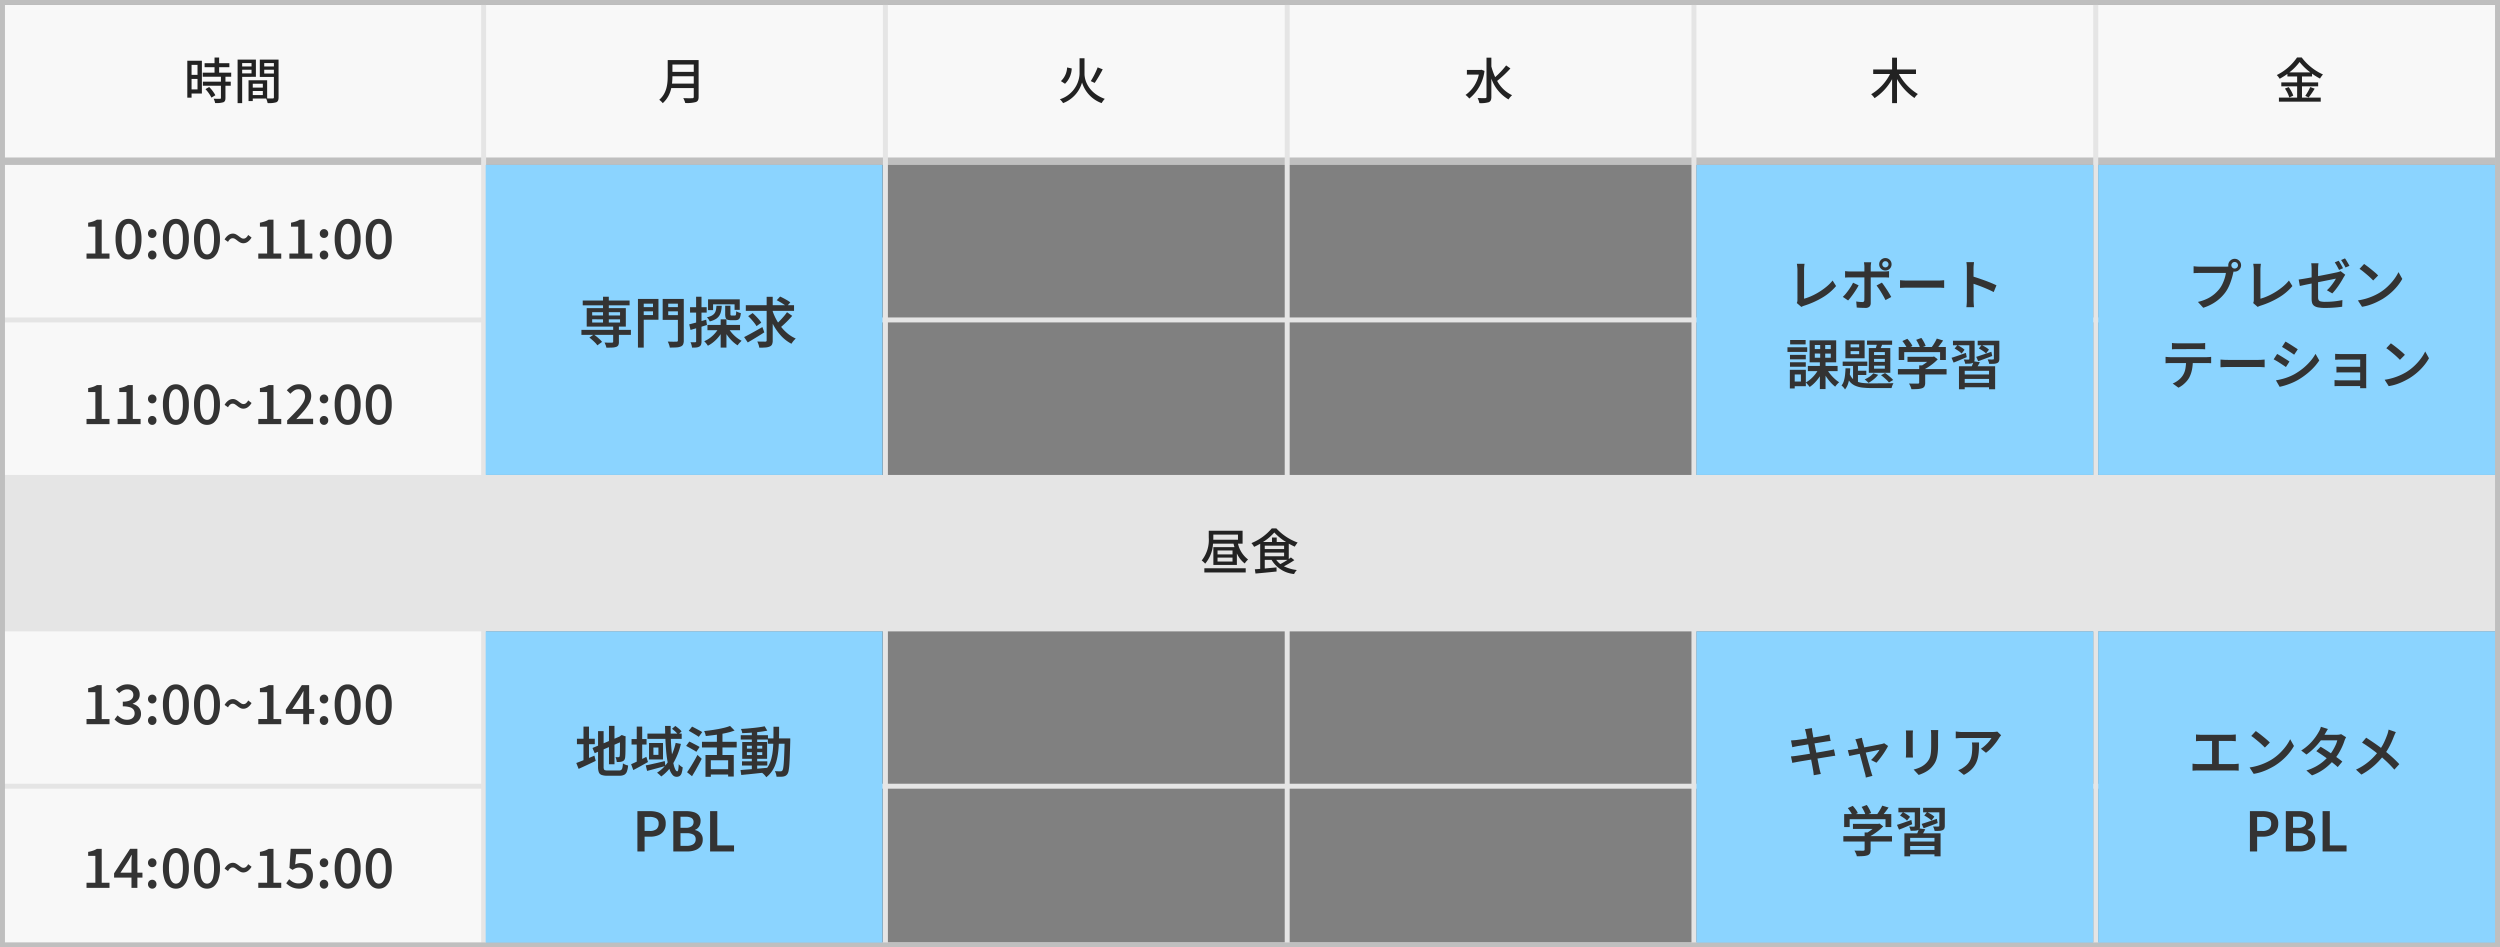
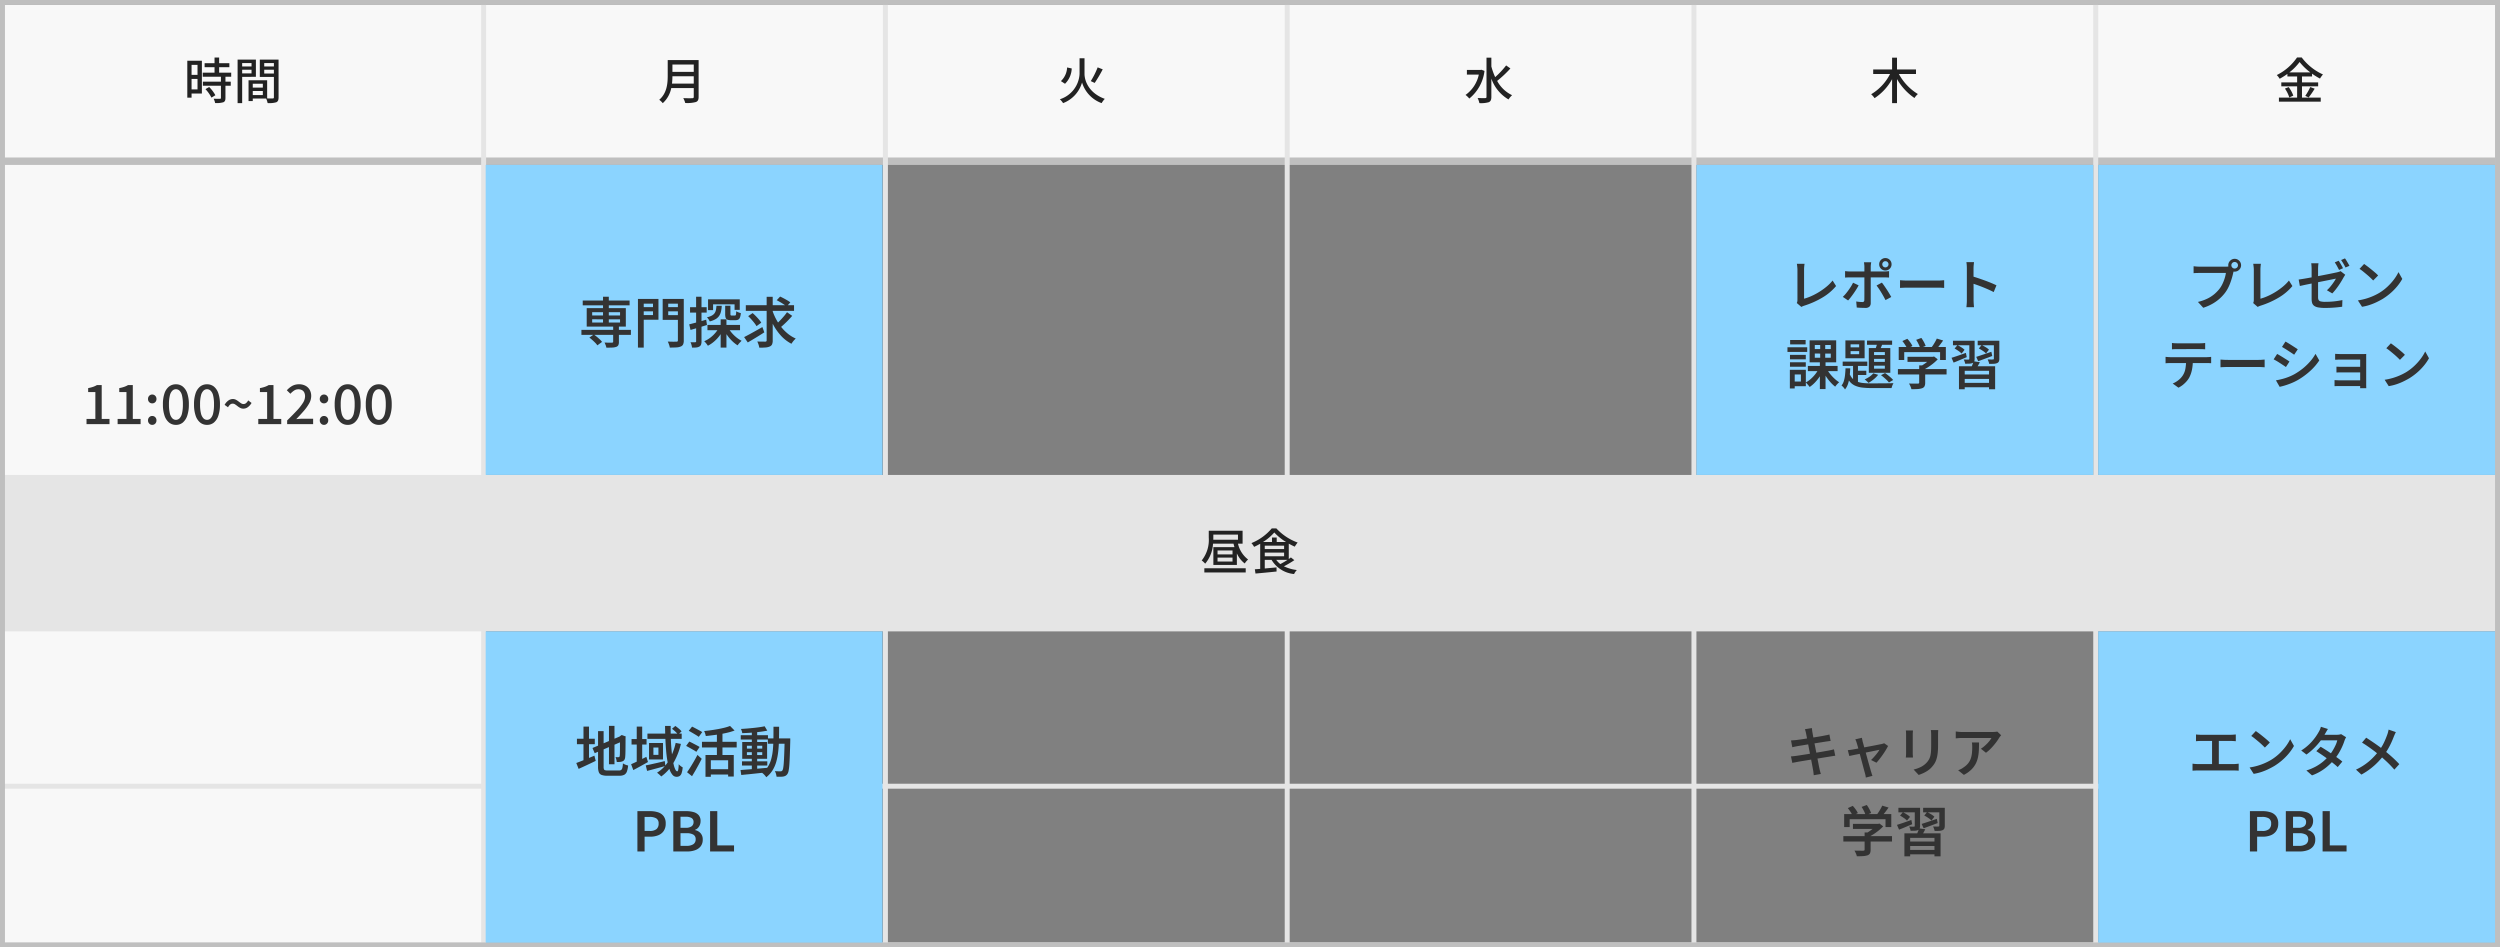
<svg xmlns="http://www.w3.org/2000/svg" width="504" height="191">
  <rect width="100%" height="100%" fill="#808080" stroke="none" />
  <path d="M.5 1h97.17v189.5H.5Z" fill="#f8f8f8" />
  <path d="M0 1h504v32H0Z" fill="#f8f8f8" />
  <g fill="none" stroke="#e5e5e5">
    <path data-name="パス 4531" d="M.5 190.5H503" />
    <path data-name="パス 4542" d="M.5 158.5H503" />
    <path data-name="パス 5057" d="M.5 126.5H503" />
  </g>
  <g data-name="罫線-横" fill="none">
    <path data-name="パス 4531" d="M.5 96.5H503" stroke="#e5e5e5" />
-     <path data-name="パス 4542" d="M.5 64.5H503" stroke="#e5e5e5" />
    <path data-name="パス 4546" d="M.5 32.5H504" stroke="#bfbfbf" stroke-width="1.5" />
  </g>
  <g fill="none" stroke="#e5e5e5">
    <path data-name="パス 4517" d="M503.5.5v190" />
    <path data-name="パス 5059" d="M422.499.5v190" />
    <path data-name="パス 4516" d="M341.499.5v190" />
    <path data-name="パス 4515" d="M259.5.5v190" />
    <path data-name="パス 4534" d="M178.5.5v190" />
    <path data-name="パス 4540" d="M97.5.5v190" />
  </g>
  <path data-name="パス 4522" d="M.5 95.75H504v31.537H.5Z" fill="#e5e5e5" />
  <path data-name="パス 4523" d="M242.796 115.407h8.34v-.85h-8.34Zm5.68-3.64h-3.02v-.79h3.02Zm0 1.44h-3.02v-.8h3.02Zm-3.87-5.43h4.97v1.03h-4.98c.01-.15.01-.29.01-.42Zm5.9 1.83v-2.61h-6.82v1.37a6.622 6.622 0 0 1-1.42 4.62 4.318 4.318 0 0 1 .7.65 6.854 6.854 0 0 0 1.58-4.03h4.13c.06.23.12.47.19.69h-4.25v3.59h4.74v-2.32a5.248 5.248 0 0 0 1.58 2.03 3.785 3.785 0 0 1 .68-.8 5.55 5.55 0 0 1-2.04-3.19Zm9.06 3.26a16.582 16.582 0 0 1-1.45.85 4.173 4.173 0 0 1-.83-.85Zm-4.59-1.47h3.9v.74h-3.9Zm0-1.39h3.9v.69h-3.9Zm2.41-.74v-.9h-.95v.9h-1.81a10.24 10.24 0 0 0 2.27-1.92 11.052 11.052 0 0 0 2.37 1.92Zm2.86 3.11c-.13.1-.27.21-.43.32v-3.1c.41.23.82.44 1.21.61a6.526 6.526 0 0 1 .58-.83 10.853 10.853 0 0 1-4.29-2.85h-.93a10.456 10.456 0 0 1-4.1 2.96 3.956 3.956 0 0 1 .54.76 12.984 12.984 0 0 0 1.23-.63v5.07c-.4.03-.76.06-1.08.08l.13.86c1.13-.1 2.73-.25 4.25-.41l-.01-.83c-.8.08-1.62.15-2.37.22v-1.74h1.37a5.926 5.926 0 0 0 4.54 2.86 3.08 3.08 0 0 1 .56-.81 8.191 8.191 0 0 1-2.61-.75 18.376 18.376 0 0 0 2.1-1.24Z" fill="#222" />
  <g fill="#222">
    <path data-name="パス 4547" d="M39.82 13.08v2.01h-1.2v-2.01Zm-1.2 4.94v-2.11h1.2v2.11Zm2.08-5.78h-2.94v7.45h.86v-.84h2.08Zm.72 5.73a7.417 7.417 0 0 1 1.21 1.71l.79-.48a7.365 7.365 0 0 0-1.25-1.66Zm5.19-2.5v-.82h-2.43v-1.1h2.06v-.81h-2.06V11.6h-.93v1.14h-2v.81h2v1.1h-2.38v.82h3.67v1H40.9v.82h3.64v2.44c0 .14-.05.18-.21.19s-.7 0-1.26-.02a3.462 3.462 0 0 1 .3.87 4.917 4.917 0 0 0 1.64-.15c.33-.14.44-.39.44-.87v-2.46h1.07v-.82h-1.07v-1Zm4.1-2.76v.69h-1.89v-.69Zm-1.89 2.09v-.74h1.89v.74Zm2.77.69v-3.48H47.9v8.78h.92v-5.3Zm1.68-.67v-.76h1.95v.76Zm1.95-2.11v.69h-1.95v-.69Zm-4.26 6.46v-.83h2.03v.83Zm2.03-2.29v.78h-2.03v-.78Zm3.17-4.87h-3.78v3.5h2.84v4.11c0 .17-.05.22-.23.23-.16 0-.64.01-1.13-.01v-3.66h-3.75v4.19h.85v-.5h2.7a4.165 4.165 0 0 1 .29.91 5.062 5.062 0 0 0 1.74-.16c.36-.16.47-.46.47-.99Z" />
    <path data-name="パス 4548" d="M135.471 16.86a13.026 13.026 0 0 0 .09-1.48h4.3v1.48Zm4.39-3.85v1.48h-4.3v-1.48Zm.98-.9h-6.23v3.14c0 1.57-.15 3.53-1.71 4.87a3.528 3.528 0 0 1 .71.68 5.523 5.523 0 0 0 1.71-3.04h4.54v1.75c0 .21-.08.29-.3.29-.24.01-1.04.02-1.82-.02a3.892 3.892 0 0 1 .4.98 6.606 6.606 0 0 0 2.14-.19c.4-.15.56-.44.56-1.04Z" />
    <path data-name="パス 4549" d="M218.639 11.75h-1v3.16a5.673 5.673 0 0 1-3.97 5.1 4.2 4.2 0 0 1 .65.78 6.314 6.314 0 0 0 3.82-4.16 6.408 6.408 0 0 0 3.95 4.16 4.47 4.47 0 0 1 .64-.86c-3.29-1.19-4.09-3.72-4.09-5.03Zm2.65 1.83a15.935 15.935 0 0 1-1.39 2.77l.79.37a27.608 27.608 0 0 0 1.62-2.74Zm-6.16.02a3.994 3.994 0 0 1-1.25 2.75l.83.54a4.546 4.546 0 0 0 1.35-3.09Z" />
    <path data-name="パス 4550" d="m298.647 14.06-.18.04h-2.74v.94h2.4a6.7 6.7 0 0 1-2.68 4.1 3.759 3.759 0 0 1 .76.73 8.466 8.466 0 0 0 3.07-5.58Zm4.99-.87a17.355 17.355 0 0 1-2.21 2.36 13.694 13.694 0 0 1-.77-2.15v-1.78h-.98v7.91c0 .18-.08.25-.28.25s-.83.01-1.51-.02a4.369 4.369 0 0 1 .36 1.03 5.512 5.512 0 0 0 1.9-.19c.36-.17.51-.46.51-1.07v-3.69a7.869 7.869 0 0 0 3.46 4.21 4.058 4.058 0 0 1 .72-.86 6.691 6.691 0 0 1-3.01-2.88 23.034 23.034 0 0 0 2.67-2.51Z" />
    <path data-name="パス 4551" d="M386.265 14.92V14h-3.83v-2.38h-.99V14h-3.81v.92h3.4a10.033 10.033 0 0 1-3.81 4.08 4.654 4.654 0 0 1 .69.79 10.84 10.84 0 0 0 3.53-3.83v4.83h.99v-4.85a11.638 11.638 0 0 0 3.52 3.82 3.787 3.787 0 0 1 .69-.8 10.731 10.731 0 0 1-3.83-4.04Z" />
    <path data-name="パス 4552" d="M461.53 14.6a10.712 10.712 0 0 0 2.07-2.1 11.186 11.186 0 0 0 2.17 2.1Zm2.55 2.81h3.26v-.8h-3.26v-1.19h2.03v-.57a12.626 12.626 0 0 0 1.6.99 5.293 5.293 0 0 1 .6-.83 11.01 11.01 0 0 1-4.28-3.42h-.95a10.734 10.734 0 0 1-4.08 3.54 3.6 3.6 0 0 1 .58.75 14.06 14.06 0 0 0 1.56-.98v.52h1.96v1.19h-3.19v.8h3.19v2.27h-3.67v.81h8.43v-.81h-3.78Zm-3.44.45a6.513 6.513 0 0 1 .88 1.78l.81-.36a6.51 6.51 0 0 0-.93-1.72Zm4.79 1.78a17.746 17.746 0 0 0 1.21-1.76l-.89-.33a11.064 11.064 0 0 1-1.01 1.78Z" />
  </g>
  <g fill="#333">
-     <path data-name="パス 5078" d="M17.442 52.152v-1.045h1.782v-5.412h-1.452v-.8a7.071 7.071 0 0 0 1-.258 4.3 4.3 0 0 0 .775-.358h.957v6.831h1.573v1.042Zm8.481.154a2.154 2.154 0 0 1-1.4-.478 3.025 3.025 0 0 1-.907-1.4 6.909 6.909 0 0 1-.319-2.25 6.758 6.758 0 0 1 .316-2.226 2.913 2.913 0 0 1 .907-1.364 2.2 2.2 0 0 1 1.4-.462 2.164 2.164 0 0 1 1.386.462 2.934 2.934 0 0 1 .9 1.364 6.758 6.758 0 0 1 .319 2.233 6.909 6.909 0 0 1-.319 2.25 3.047 3.047 0 0 1-.9 1.4 2.116 2.116 0 0 1-1.383.471Zm0-1.012a1.017 1.017 0 0 0 .726-.308 2.082 2.082 0 0 0 .5-.99 7.523 7.523 0 0 0 .176-1.815 7.313 7.313 0 0 0-.176-1.8 1.99 1.99 0 0 0-.5-.962 1.036 1.036 0 0 0-.726-.3 1.036 1.036 0 0 0-.726.3 2.023 2.023 0 0 0-.5.962 7.1 7.1 0 0 0-.181 1.8 7.3 7.3 0 0 0 .184 1.815 2.117 2.117 0 0 0 .5.99 1.017 1.017 0 0 0 .723.308Zm4.763-3.322a.816.816 0 0 1-.6-.248.857.857 0 0 1-.247-.632.889.889 0 0 1 .247-.649.808.808 0 0 1 .6-.253.82.82 0 0 1 .611.253.889.889 0 0 1 .247.649.857.857 0 0 1-.247.632.83.83 0 0 1-.611.248Zm0 4.334a.8.8 0 0 1-.6-.258.894.894 0 0 1-.247-.644.871.871 0 0 1 .247-.643.816.816 0 0 1 .6-.248.83.83 0 0 1 .611.248.871.871 0 0 1 .247.643.894.894 0 0 1-.244.648.812.812 0 0 1-.614.254Zm4.785 0a2.154 2.154 0 0 1-1.4-.478 3.025 3.025 0 0 1-.908-1.4 6.909 6.909 0 0 1-.319-2.25 6.758 6.758 0 0 1 .317-2.226 2.913 2.913 0 0 1 .908-1.364 2.2 2.2 0 0 1 1.4-.462 2.164 2.164 0 0 1 1.386.462 2.934 2.934 0 0 1 .9 1.364 6.758 6.758 0 0 1 .319 2.233 6.909 6.909 0 0 1-.319 2.25 3.047 3.047 0 0 1-.9 1.4 2.116 2.116 0 0 1-1.384.471Zm0-1.012a1.017 1.017 0 0 0 .726-.308 2.082 2.082 0 0 0 .495-.99 7.523 7.523 0 0 0 .176-1.815 7.313 7.313 0 0 0-.176-1.8 1.99 1.99 0 0 0-.495-.962 1.036 1.036 0 0 0-.726-.3 1.036 1.036 0 0 0-.726.3 2.023 2.023 0 0 0-.5.962 7.1 7.1 0 0 0-.182 1.8 7.3 7.3 0 0 0 .182 1.815 2.117 2.117 0 0 0 .5.99 1.017 1.017 0 0 0 .726.308Zm6.27 1.012a2.154 2.154 0 0 1-1.4-.478 3.025 3.025 0 0 1-.907-1.4 6.909 6.909 0 0 1-.319-2.25 6.758 6.758 0 0 1 .316-2.226 2.913 2.913 0 0 1 .907-1.364 2.2 2.2 0 0 1 1.4-.462 2.164 2.164 0 0 1 1.386.462 2.934 2.934 0 0 1 .9 1.364 6.758 6.758 0 0 1 .319 2.233 6.909 6.909 0 0 1-.319 2.25 3.047 3.047 0 0 1-.9 1.4 2.116 2.116 0 0 1-1.383.471Zm0-1.012a1.017 1.017 0 0 0 .726-.308 2.082 2.082 0 0 0 .5-.99 7.523 7.523 0 0 0 .176-1.815 7.313 7.313 0 0 0-.176-1.8 1.99 1.99 0 0 0-.5-.962 1.036 1.036 0 0 0-.726-.3 1.036 1.036 0 0 0-.726.3 2.023 2.023 0 0 0-.5.962 7.1 7.1 0 0 0-.181 1.8 7.3 7.3 0 0 0 .181 1.815 2.117 2.117 0 0 0 .5.99 1.017 1.017 0 0 0 .726.308Zm7.337-2.255a1.379 1.379 0 0 1-.654-.154 3.41 3.41 0 0 1-.539-.352q-.248-.2-.484-.352a.9.9 0 0 0-.5-.154.787.787 0 0 0-.5.181 1.716 1.716 0 0 0-.429.556l-.693-.495a2.662 2.662 0 0 1 .8-.9 1.564 1.564 0 0 1 .847-.275 1.332 1.332 0 0 1 .66.16 4.2 4.2 0 0 1 .533.352q.248.193.484.346a.885.885 0 0 0 .489.154.8.8 0 0 0 .5-.176 1.737 1.737 0 0 0 .44-.561l.682.517a2.654 2.654 0 0 1-.8.885 1.559 1.559 0 0 1-.836.268Zm2.992 3.113v-1.045h1.782v-5.412H52.4v-.8a7.071 7.071 0 0 0 1-.258 4.3 4.3 0 0 0 .776-.358h.957v6.831H56.7v1.042Zm6.27 0v-1.045h1.782v-5.412H58.67v-.8a7.071 7.071 0 0 0 1-.258 4.3 4.3 0 0 0 .776-.358h.954v6.831h1.573v1.042Zm6.974-4.18a.816.816 0 0 1-.6-.248.857.857 0 0 1-.247-.632.889.889 0 0 1 .247-.649.808.808 0 0 1 .6-.253.82.82 0 0 1 .611.253.889.889 0 0 1 .247.649.857.857 0 0 1-.247.632.83.83 0 0 1-.611.248Zm0 4.334a.8.8 0 0 1-.6-.258.894.894 0 0 1-.247-.644.871.871 0 0 1 .247-.643.816.816 0 0 1 .6-.248.83.83 0 0 1 .611.248.871.871 0 0 1 .247.643.894.894 0 0 1-.247.644.812.812 0 0 1-.611.258Zm4.785 0a2.154 2.154 0 0 1-1.4-.478 3.025 3.025 0 0 1-.907-1.4 6.909 6.909 0 0 1-.319-2.25 6.758 6.758 0 0 1 .316-2.226 2.913 2.913 0 0 1 .911-1.368 2.2 2.2 0 0 1 1.4-.462 2.164 2.164 0 0 1 1.386.462 2.934 2.934 0 0 1 .9 1.364 6.758 6.758 0 0 1 .319 2.233 6.909 6.909 0 0 1-.319 2.25 3.047 3.047 0 0 1-.9 1.4 2.116 2.116 0 0 1-1.386.475Zm0-1.012a1.017 1.017 0 0 0 .726-.308 2.082 2.082 0 0 0 .5-.99 7.523 7.523 0 0 0 .175-1.815 7.313 7.313 0 0 0-.176-1.8 1.99 1.99 0 0 0-.5-.962 1.036 1.036 0 0 0-.726-.3 1.036 1.036 0 0 0-.726.3 2.023 2.023 0 0 0-.5.962 7.1 7.1 0 0 0-.181 1.8 7.3 7.3 0 0 0 .181 1.815 2.117 2.117 0 0 0 .5.99 1.017 1.017 0 0 0 .728.308Zm6.27 1.012a2.154 2.154 0 0 1-1.4-.478 3.025 3.025 0 0 1-.907-1.4 6.909 6.909 0 0 1-.319-2.25 6.758 6.758 0 0 1 .316-2.226 2.913 2.913 0 0 1 .907-1.364 2.2 2.2 0 0 1 1.4-.462 2.164 2.164 0 0 1 1.386.462 2.934 2.934 0 0 1 .9 1.364 6.758 6.758 0 0 1 .319 2.233 6.909 6.909 0 0 1-.319 2.25 3.047 3.047 0 0 1-.9 1.4 2.116 2.116 0 0 1-1.383.471Zm0-1.012a1.017 1.017 0 0 0 .726-.308 2.082 2.082 0 0 0 .5-.99 7.523 7.523 0 0 0 .176-1.815 7.313 7.313 0 0 0-.176-1.8 1.99 1.99 0 0 0-.5-.962 1.036 1.036 0 0 0-.726-.3 1.036 1.036 0 0 0-.726.3 2.023 2.023 0 0 0-.5.962 7.1 7.1 0 0 0-.181 1.8 7.3 7.3 0 0 0 .181 1.815 2.117 2.117 0 0 0 .5.99 1.017 1.017 0 0 0 .726.308Z" />
    <path data-name="パス 5079" d="M17.442 85.5v-1.045h1.782v-5.412h-1.452v-.8a7.071 7.071 0 0 0 1-.258 4.3 4.3 0 0 0 .775-.358h.957v6.831h1.573V85.5Zm6.27 0v-1.045h1.782v-5.412h-1.452v-.8a7.071 7.071 0 0 0 1-.258 4.3 4.3 0 0 0 .775-.358h.957v6.831h1.573V85.5Zm6.974-4.18a.816.816 0 0 1-.6-.248.857.857 0 0 1-.247-.632.889.889 0 0 1 .247-.649.808.808 0 0 1 .6-.253.82.82 0 0 1 .611.253.889.889 0 0 1 .247.649.857.857 0 0 1-.247.632.83.83 0 0 1-.611.248Zm0 4.334a.8.8 0 0 1-.6-.258.894.894 0 0 1-.247-.644.871.871 0 0 1 .247-.643.816.816 0 0 1 .6-.248.83.83 0 0 1 .611.248.871.871 0 0 1 .247.643.894.894 0 0 1-.244.648.812.812 0 0 1-.614.254Zm4.785 0a2.154 2.154 0 0 1-1.4-.478 3.025 3.025 0 0 1-.908-1.4 6.909 6.909 0 0 1-.319-2.25 6.758 6.758 0 0 1 .317-2.226 2.913 2.913 0 0 1 .908-1.364 2.2 2.2 0 0 1 1.4-.462 2.164 2.164 0 0 1 1.386.462 2.934 2.934 0 0 1 .9 1.364 6.758 6.758 0 0 1 .319 2.233 6.909 6.909 0 0 1-.319 2.25 3.047 3.047 0 0 1-.9 1.4 2.116 2.116 0 0 1-1.384.471Zm0-1.012a1.017 1.017 0 0 0 .726-.308 2.082 2.082 0 0 0 .495-.99 7.523 7.523 0 0 0 .176-1.815 7.313 7.313 0 0 0-.176-1.8 1.99 1.99 0 0 0-.495-.962 1.036 1.036 0 0 0-.726-.3 1.036 1.036 0 0 0-.726.3 2.023 2.023 0 0 0-.5.962 7.1 7.1 0 0 0-.182 1.8 7.3 7.3 0 0 0 .182 1.815 2.117 2.117 0 0 0 .5.99 1.017 1.017 0 0 0 .726.308Zm6.27 1.012a2.154 2.154 0 0 1-1.4-.478 3.025 3.025 0 0 1-.907-1.4 6.909 6.909 0 0 1-.319-2.25 6.758 6.758 0 0 1 .316-2.226 2.913 2.913 0 0 1 .907-1.364 2.2 2.2 0 0 1 1.4-.462 2.164 2.164 0 0 1 1.386.462 2.934 2.934 0 0 1 .9 1.364 6.758 6.758 0 0 1 .319 2.233 6.909 6.909 0 0 1-.319 2.25 3.047 3.047 0 0 1-.9 1.4 2.116 2.116 0 0 1-1.383.471Zm0-1.012a1.017 1.017 0 0 0 .726-.308 2.082 2.082 0 0 0 .5-.99 7.523 7.523 0 0 0 .176-1.815 7.313 7.313 0 0 0-.176-1.8 1.99 1.99 0 0 0-.5-.962 1.036 1.036 0 0 0-.726-.3 1.036 1.036 0 0 0-.726.3 2.023 2.023 0 0 0-.5.962 7.1 7.1 0 0 0-.181 1.8 7.3 7.3 0 0 0 .181 1.815 2.117 2.117 0 0 0 .5.99 1.017 1.017 0 0 0 .726.308Zm7.337-2.255a1.379 1.379 0 0 1-.654-.154 3.41 3.41 0 0 1-.539-.352q-.248-.2-.484-.352a.9.9 0 0 0-.5-.154.787.787 0 0 0-.5.181 1.716 1.716 0 0 0-.429.556l-.693-.495a2.662 2.662 0 0 1 .8-.9 1.564 1.564 0 0 1 .847-.275 1.332 1.332 0 0 1 .66.16 4.2 4.2 0 0 1 .533.352q.248.193.484.346a.885.885 0 0 0 .489.154.8.8 0 0 0 .5-.176 1.737 1.737 0 0 0 .44-.561l.682.517a2.654 2.654 0 0 1-.8.885 1.559 1.559 0 0 1-.836.268ZM52.07 85.5v-1.045h1.782v-5.412H52.4v-.8a7.071 7.071 0 0 0 1-.258 4.3 4.3 0 0 0 .776-.358h.957v6.831H56.7V85.5Zm5.819 0v-.737q1.133-1.111 1.941-1.974a10.122 10.122 0 0 0 1.238-1.562 2.535 2.535 0 0 0 .432-1.315 1.785 1.785 0 0 0-.148-.759 1.093 1.093 0 0 0-.451-.495 1.5 1.5 0 0 0-.765-.176 1.512 1.512 0 0 0-.869.27 4.086 4.086 0 0 0-.726.632l-.715-.7a4.271 4.271 0 0 1 1.094-.891 2.814 2.814 0 0 1 1.38-.323 2.668 2.668 0 0 1 1.287.3 2.113 2.113 0 0 1 .852.831 2.489 2.489 0 0 1 .3 1.249 3.02 3.02 0 0 1-.4 1.452 8.908 8.908 0 0 1-1.083 1.529q-.683.788-1.53 1.669.319-.033.677-.061t.655-.027h2.068V85.5Zm7.425-4.18a.816.816 0 0 1-.6-.248.857.857 0 0 1-.247-.632.889.889 0 0 1 .247-.649.808.808 0 0 1 .6-.253.82.82 0 0 1 .611.253.889.889 0 0 1 .247.649.857.857 0 0 1-.247.632.83.83 0 0 1-.611.248Zm0 4.334a.8.8 0 0 1-.6-.258.894.894 0 0 1-.247-.644.871.871 0 0 1 .247-.643.816.816 0 0 1 .6-.248.83.83 0 0 1 .611.248.871.871 0 0 1 .247.643.894.894 0 0 1-.247.644.812.812 0 0 1-.611.258Zm4.785 0a2.154 2.154 0 0 1-1.4-.478 3.025 3.025 0 0 1-.907-1.4 6.909 6.909 0 0 1-.319-2.25 6.758 6.758 0 0 1 .316-2.226 2.913 2.913 0 0 1 .911-1.368 2.2 2.2 0 0 1 1.4-.462 2.164 2.164 0 0 1 1.386.462 2.934 2.934 0 0 1 .9 1.364 6.758 6.758 0 0 1 .319 2.233 6.909 6.909 0 0 1-.319 2.25 3.047 3.047 0 0 1-.9 1.4 2.116 2.116 0 0 1-1.386.475Zm0-1.012a1.017 1.017 0 0 0 .726-.308 2.082 2.082 0 0 0 .5-.99 7.523 7.523 0 0 0 .175-1.815 7.313 7.313 0 0 0-.176-1.8 1.99 1.99 0 0 0-.5-.962 1.036 1.036 0 0 0-.726-.3 1.036 1.036 0 0 0-.726.3 2.023 2.023 0 0 0-.5.962 7.1 7.1 0 0 0-.181 1.8 7.3 7.3 0 0 0 .181 1.815 2.117 2.117 0 0 0 .5.99 1.017 1.017 0 0 0 .728.308Zm6.27 1.012a2.154 2.154 0 0 1-1.4-.478 3.025 3.025 0 0 1-.907-1.4 6.909 6.909 0 0 1-.319-2.25 6.758 6.758 0 0 1 .316-2.226 2.913 2.913 0 0 1 .907-1.364 2.2 2.2 0 0 1 1.4-.462 2.164 2.164 0 0 1 1.386.462 2.934 2.934 0 0 1 .9 1.364 6.758 6.758 0 0 1 .319 2.233 6.909 6.909 0 0 1-.319 2.25 3.047 3.047 0 0 1-.9 1.4 2.116 2.116 0 0 1-1.383.471Zm0-1.012a1.017 1.017 0 0 0 .726-.308 2.082 2.082 0 0 0 .5-.99 7.523 7.523 0 0 0 .176-1.815 7.313 7.313 0 0 0-.176-1.8 1.99 1.99 0 0 0-.5-.962 1.036 1.036 0 0 0-.726-.3 1.036 1.036 0 0 0-.726.3 2.023 2.023 0 0 0-.5.962 7.1 7.1 0 0 0-.181 1.8 7.3 7.3 0 0 0 .181 1.815 2.117 2.117 0 0 0 .5.99 1.017 1.017 0 0 0 .726.308Z" />
-     <path data-name="パス 5080" d="M17.442 146v-1.045h1.782v-5.412h-1.452v-.8a7.071 7.071 0 0 0 1-.258 4.3 4.3 0 0 0 .775-.358h.957v6.831h1.573V146Zm8.283.154A3.76 3.76 0 0 1 24.6 146a3.193 3.193 0 0 1-.863-.413 3.906 3.906 0 0 1-.649-.555l.616-.814a4.1 4.1 0 0 0 .825.616 2.158 2.158 0 0 0 1.086.266 1.937 1.937 0 0 0 .8-.154 1.242 1.242 0 0 0 .533-.44 1.192 1.192 0 0 0 .193-.682 1.3 1.3 0 0 0-.215-.753 1.4 1.4 0 0 0-.737-.49 4.66 4.66 0 0 0-1.432-.181v-.946a3.509 3.509 0 0 0 1.26-.182 1.377 1.377 0 0 0 .66-.484 1.185 1.185 0 0 0 .2-.677 1.071 1.071 0 0 0-.33-.83 1.3 1.3 0 0 0-.913-.3 1.8 1.8 0 0 0-.864.214 3.355 3.355 0 0 0-.753.556l-.66-.792a4.717 4.717 0 0 1 1.056-.71 2.834 2.834 0 0 1 1.265-.281 3.223 3.223 0 0 1 1.287.242 2.02 2.02 0 0 1 .88.7 1.881 1.881 0 0 1 .319 1.106 1.721 1.721 0 0 1-.379 1.139 2.394 2.394 0 0 1-1.017.7v.055a2.455 2.455 0 0 1 .841.374 1.932 1.932 0 0 1 .6.665 1.927 1.927 0 0 1 .22.941 2.018 2.018 0 0 1-.368 1.221 2.359 2.359 0 0 1-.984.776 3.339 3.339 0 0 1-1.352.267Zm4.961-4.334a.816.816 0 0 1-.6-.248.857.857 0 0 1-.247-.632.889.889 0 0 1 .247-.649.808.808 0 0 1 .6-.253.82.82 0 0 1 .611.253.889.889 0 0 1 .247.649.857.857 0 0 1-.247.632.83.83 0 0 1-.611.248Zm0 4.334a.8.8 0 0 1-.6-.258.894.894 0 0 1-.247-.644.871.871 0 0 1 .247-.643.816.816 0 0 1 .6-.248.83.83 0 0 1 .611.248.871.871 0 0 1 .247.643.894.894 0 0 1-.244.648.812.812 0 0 1-.614.254Zm4.785 0a2.154 2.154 0 0 1-1.4-.478 3.025 3.025 0 0 1-.908-1.4 6.909 6.909 0 0 1-.319-2.25 6.758 6.758 0 0 1 .317-2.226 2.913 2.913 0 0 1 .908-1.364 2.2 2.2 0 0 1 1.4-.462 2.164 2.164 0 0 1 1.386.462 2.934 2.934 0 0 1 .9 1.364 6.758 6.758 0 0 1 .319 2.233 6.909 6.909 0 0 1-.319 2.25 3.047 3.047 0 0 1-.9 1.4 2.116 2.116 0 0 1-1.384.471Zm0-1.012a1.017 1.017 0 0 0 .726-.308 2.082 2.082 0 0 0 .495-.99 7.523 7.523 0 0 0 .176-1.815 7.313 7.313 0 0 0-.176-1.8 1.99 1.99 0 0 0-.495-.962 1.036 1.036 0 0 0-.726-.3 1.036 1.036 0 0 0-.726.3 2.023 2.023 0 0 0-.5.962 7.1 7.1 0 0 0-.182 1.8 7.3 7.3 0 0 0 .182 1.815 2.117 2.117 0 0 0 .5.99 1.017 1.017 0 0 0 .726.308Zm6.27 1.012a2.154 2.154 0 0 1-1.4-.478 3.025 3.025 0 0 1-.907-1.4 6.909 6.909 0 0 1-.319-2.25 6.758 6.758 0 0 1 .316-2.226 2.913 2.913 0 0 1 .907-1.364 2.2 2.2 0 0 1 1.4-.462 2.164 2.164 0 0 1 1.386.462 2.934 2.934 0 0 1 .9 1.364 6.758 6.758 0 0 1 .319 2.233 6.909 6.909 0 0 1-.319 2.25 3.047 3.047 0 0 1-.9 1.4 2.116 2.116 0 0 1-1.383.471Zm0-1.012a1.017 1.017 0 0 0 .726-.308 2.082 2.082 0 0 0 .5-.99 7.523 7.523 0 0 0 .176-1.815 7.313 7.313 0 0 0-.176-1.8 1.99 1.99 0 0 0-.5-.962 1.036 1.036 0 0 0-.726-.3 1.036 1.036 0 0 0-.726.3 2.023 2.023 0 0 0-.5.962 7.1 7.1 0 0 0-.181 1.8 7.3 7.3 0 0 0 .181 1.815 2.117 2.117 0 0 0 .5.99 1.017 1.017 0 0 0 .726.308Zm7.337-2.255a1.379 1.379 0 0 1-.654-.154 3.41 3.41 0 0 1-.539-.352q-.248-.2-.484-.352a.9.9 0 0 0-.5-.154.787.787 0 0 0-.5.181 1.716 1.716 0 0 0-.429.556l-.693-.495a2.662 2.662 0 0 1 .8-.9 1.564 1.564 0 0 1 .847-.275 1.332 1.332 0 0 1 .66.16 4.2 4.2 0 0 1 .533.352q.248.193.484.346a.885.885 0 0 0 .489.154.8.8 0 0 0 .5-.176 1.737 1.737 0 0 0 .44-.561l.682.517a2.654 2.654 0 0 1-.8.885 1.559 1.559 0 0 1-.836.268ZM52.07 146v-1.045h1.782v-5.412H52.4v-.8a7.071 7.071 0 0 0 1-.258 4.3 4.3 0 0 0 .776-.358h.957v6.831H56.7V146Zm9.064 0v-5.06q0-.33.022-.8t.033-.786h-.044q-.154.286-.313.577t-.336.6l-1.584 2.4h4.433v.99h-5.72v-.858l3.223-4.939h1.474V146Zm4.18-4.18a.816.816 0 0 1-.6-.248.857.857 0 0 1-.247-.632.889.889 0 0 1 .247-.649.808.808 0 0 1 .6-.253.82.82 0 0 1 .611.253.889.889 0 0 1 .247.649.857.857 0 0 1-.247.632.83.83 0 0 1-.611.248Zm0 4.334a.8.8 0 0 1-.6-.258.894.894 0 0 1-.247-.644.871.871 0 0 1 .247-.643.816.816 0 0 1 .6-.248.83.83 0 0 1 .611.248.871.871 0 0 1 .247.643.894.894 0 0 1-.247.644.812.812 0 0 1-.611.258Zm4.785 0a2.154 2.154 0 0 1-1.4-.478 3.025 3.025 0 0 1-.907-1.4 6.909 6.909 0 0 1-.319-2.25 6.758 6.758 0 0 1 .316-2.226 2.913 2.913 0 0 1 .911-1.368 2.2 2.2 0 0 1 1.4-.462 2.164 2.164 0 0 1 1.386.462 2.934 2.934 0 0 1 .9 1.364 6.758 6.758 0 0 1 .319 2.233 6.909 6.909 0 0 1-.319 2.25 3.047 3.047 0 0 1-.9 1.4 2.116 2.116 0 0 1-1.386.475Zm0-1.012a1.017 1.017 0 0 0 .726-.308 2.082 2.082 0 0 0 .5-.99 7.523 7.523 0 0 0 .175-1.815 7.313 7.313 0 0 0-.176-1.8 1.99 1.99 0 0 0-.5-.962 1.036 1.036 0 0 0-.726-.3 1.036 1.036 0 0 0-.726.3 2.023 2.023 0 0 0-.5.962 7.1 7.1 0 0 0-.181 1.8 7.3 7.3 0 0 0 .181 1.815 2.117 2.117 0 0 0 .5.99 1.017 1.017 0 0 0 .728.308Zm6.27 1.012a2.154 2.154 0 0 1-1.4-.478 3.025 3.025 0 0 1-.907-1.4 6.909 6.909 0 0 1-.319-2.25 6.758 6.758 0 0 1 .316-2.226 2.913 2.913 0 0 1 .907-1.364 2.2 2.2 0 0 1 1.4-.462 2.164 2.164 0 0 1 1.386.462 2.934 2.934 0 0 1 .9 1.364 6.758 6.758 0 0 1 .319 2.233 6.909 6.909 0 0 1-.319 2.25 3.047 3.047 0 0 1-.9 1.4 2.116 2.116 0 0 1-1.383.471Zm0-1.012a1.017 1.017 0 0 0 .726-.308 2.082 2.082 0 0 0 .5-.99 7.523 7.523 0 0 0 .176-1.815 7.313 7.313 0 0 0-.176-1.8 1.99 1.99 0 0 0-.5-.962 1.036 1.036 0 0 0-.726-.3 1.036 1.036 0 0 0-.726.3 2.023 2.023 0 0 0-.5.962 7.1 7.1 0 0 0-.181 1.8 7.3 7.3 0 0 0 .181 1.815 2.117 2.117 0 0 0 .5.99 1.017 1.017 0 0 0 .726.308Z" />
-     <path data-name="パス 5081" d="M17.442 179v-1.045h1.782v-5.412h-1.452v-.8a7.071 7.071 0 0 0 1-.258 4.3 4.3 0 0 0 .775-.358h.957v6.831h1.573V179Zm9.064 0v-5.06q0-.33.022-.8t.033-.786h-.044q-.154.286-.313.577t-.336.6l-1.584 2.4h4.433v.99H23v-.858l3.223-4.939h1.474V179Zm4.18-4.18a.816.816 0 0 1-.6-.248.857.857 0 0 1-.247-.632.889.889 0 0 1 .247-.649.808.808 0 0 1 .6-.253.82.82 0 0 1 .611.253.889.889 0 0 1 .247.649.857.857 0 0 1-.247.632.83.83 0 0 1-.611.248Zm0 4.334a.8.8 0 0 1-.6-.258.894.894 0 0 1-.247-.644.871.871 0 0 1 .247-.643.816.816 0 0 1 .6-.248.83.83 0 0 1 .611.248.871.871 0 0 1 .247.643.894.894 0 0 1-.244.648.812.812 0 0 1-.614.254Zm4.785 0a2.154 2.154 0 0 1-1.4-.478 3.025 3.025 0 0 1-.908-1.4 6.909 6.909 0 0 1-.319-2.25 6.758 6.758 0 0 1 .317-2.226 2.913 2.913 0 0 1 .908-1.364 2.2 2.2 0 0 1 1.4-.462 2.164 2.164 0 0 1 1.386.462 2.934 2.934 0 0 1 .9 1.364 6.758 6.758 0 0 1 .319 2.233 6.909 6.909 0 0 1-.319 2.25 3.047 3.047 0 0 1-.9 1.4 2.116 2.116 0 0 1-1.384.471Zm0-1.012a1.017 1.017 0 0 0 .726-.308 2.082 2.082 0 0 0 .495-.99 7.523 7.523 0 0 0 .176-1.815 7.313 7.313 0 0 0-.176-1.8 1.99 1.99 0 0 0-.495-.962 1.036 1.036 0 0 0-.726-.3 1.036 1.036 0 0 0-.726.3 2.023 2.023 0 0 0-.5.962 7.1 7.1 0 0 0-.182 1.8 7.3 7.3 0 0 0 .182 1.815 2.117 2.117 0 0 0 .5.99 1.017 1.017 0 0 0 .726.308Zm6.27 1.012a2.154 2.154 0 0 1-1.4-.478 3.025 3.025 0 0 1-.907-1.4 6.909 6.909 0 0 1-.319-2.25 6.758 6.758 0 0 1 .316-2.226 2.913 2.913 0 0 1 .907-1.364 2.2 2.2 0 0 1 1.4-.462 2.164 2.164 0 0 1 1.386.462 2.934 2.934 0 0 1 .9 1.364 6.758 6.758 0 0 1 .319 2.233 6.909 6.909 0 0 1-.319 2.25 3.047 3.047 0 0 1-.9 1.4 2.116 2.116 0 0 1-1.383.471Zm0-1.012a1.017 1.017 0 0 0 .726-.308 2.082 2.082 0 0 0 .5-.99 7.523 7.523 0 0 0 .176-1.815 7.313 7.313 0 0 0-.176-1.8 1.99 1.99 0 0 0-.5-.962 1.036 1.036 0 0 0-.726-.3 1.036 1.036 0 0 0-.726.3 2.023 2.023 0 0 0-.5.962 7.1 7.1 0 0 0-.181 1.8 7.3 7.3 0 0 0 .181 1.815 2.117 2.117 0 0 0 .5.99 1.017 1.017 0 0 0 .726.308Zm7.337-2.255a1.379 1.379 0 0 1-.654-.154 3.41 3.41 0 0 1-.539-.352q-.248-.2-.484-.352a.9.9 0 0 0-.5-.154.787.787 0 0 0-.5.181 1.716 1.716 0 0 0-.429.556l-.693-.495a2.662 2.662 0 0 1 .8-.9 1.564 1.564 0 0 1 .847-.275 1.332 1.332 0 0 1 .66.16 4.2 4.2 0 0 1 .533.352q.248.193.484.346a.885.885 0 0 0 .489.154.8.8 0 0 0 .5-.176 1.737 1.737 0 0 0 .44-.561l.682.517a2.654 2.654 0 0 1-.8.885 1.559 1.559 0 0 1-.836.268ZM52.07 179v-1.045h1.782v-5.412H52.4v-.8a7.071 7.071 0 0 0 1-.258 4.3 4.3 0 0 0 .776-.358h.957v6.831H56.7V179Zm8.283.154a3.773 3.773 0 0 1-1.122-.154 3.279 3.279 0 0 1-.869-.407 4.954 4.954 0 0 1-.662-.528l.605-.825a3.776 3.776 0 0 0 .506.423 2.533 2.533 0 0 0 .622.314 2.342 2.342 0 0 0 .777.123 1.71 1.71 0 0 0 .814-.193 1.413 1.413 0 0 0 .576-.557 1.69 1.69 0 0 0 .209-.858 1.564 1.564 0 0 0-.424-1.166 1.52 1.52 0 0 0-1.116-.418 1.7 1.7 0 0 0-.66.115 4 4 0 0 0-.627.346l-.627-.4.242-3.85h4.1v1.081h-3l-.191 2.07a2.842 2.842 0 0 1 .528-.2 2.227 2.227 0 0 1 .583-.071 2.935 2.935 0 0 1 1.243.259 2.005 2.005 0 0 1 .891.8 2.65 2.65 0 0 1 .33 1.391 2.669 2.669 0 0 1-.381 1.462 2.565 2.565 0 0 1-1.007.924 2.885 2.885 0 0 1-1.34.319Zm4.961-4.334a.816.816 0 0 1-.6-.248.857.857 0 0 1-.247-.632.889.889 0 0 1 .247-.649.808.808 0 0 1 .6-.253.82.82 0 0 1 .611.253.889.889 0 0 1 .247.649.857.857 0 0 1-.247.632.83.83 0 0 1-.611.248Zm0 4.334a.8.8 0 0 1-.6-.258.894.894 0 0 1-.247-.644.871.871 0 0 1 .247-.643.816.816 0 0 1 .6-.248.83.83 0 0 1 .611.248.871.871 0 0 1 .247.643.894.894 0 0 1-.247.644.812.812 0 0 1-.611.258Zm4.785 0a2.154 2.154 0 0 1-1.4-.478 3.025 3.025 0 0 1-.907-1.4 6.909 6.909 0 0 1-.319-2.25 6.758 6.758 0 0 1 .316-2.226 2.913 2.913 0 0 1 .911-1.368 2.2 2.2 0 0 1 1.4-.462 2.164 2.164 0 0 1 1.386.462 2.934 2.934 0 0 1 .9 1.364 6.758 6.758 0 0 1 .319 2.233 6.909 6.909 0 0 1-.319 2.25 3.047 3.047 0 0 1-.9 1.4 2.116 2.116 0 0 1-1.386.475Zm0-1.012a1.017 1.017 0 0 0 .726-.308 2.082 2.082 0 0 0 .5-.99 7.523 7.523 0 0 0 .175-1.815 7.313 7.313 0 0 0-.176-1.8 1.99 1.99 0 0 0-.5-.962 1.036 1.036 0 0 0-.726-.3 1.036 1.036 0 0 0-.726.3 2.023 2.023 0 0 0-.5.962 7.1 7.1 0 0 0-.181 1.8 7.3 7.3 0 0 0 .181 1.815 2.117 2.117 0 0 0 .5.99 1.017 1.017 0 0 0 .728.308Zm6.27 1.012a2.154 2.154 0 0 1-1.4-.478 3.025 3.025 0 0 1-.907-1.4 6.909 6.909 0 0 1-.319-2.25 6.758 6.758 0 0 1 .316-2.226 2.913 2.913 0 0 1 .907-1.364 2.2 2.2 0 0 1 1.4-.462 2.164 2.164 0 0 1 1.386.462 2.934 2.934 0 0 1 .9 1.364 6.758 6.758 0 0 1 .319 2.233 6.909 6.909 0 0 1-.319 2.25 3.047 3.047 0 0 1-.9 1.4 2.116 2.116 0 0 1-1.383.471Zm0-1.012a1.017 1.017 0 0 0 .726-.308 2.082 2.082 0 0 0 .5-.99 7.523 7.523 0 0 0 .176-1.815 7.313 7.313 0 0 0-.176-1.8 1.99 1.99 0 0 0-.5-.962 1.036 1.036 0 0 0-.726-.3 1.036 1.036 0 0 0-.726.3 2.023 2.023 0 0 0-.5.962 7.1 7.1 0 0 0-.181 1.8 7.3 7.3 0 0 0 .181 1.815 2.117 2.117 0 0 0 .5.99 1.017 1.017 0 0 0 .726.308Z" />
  </g>
  <g data-name="長方形 648" fill="none" stroke="#bfbfbf">
    <path d="M0 0h504v191H0z" stroke="none" />
    <path d="M.5.5h503v190H.5z" />
  </g>
  <g data-name="グループ 1676">
    <path data-name="パス 5058" d="M97.914 33.242h80V95.75h-80Z" fill="#8bd4ff" />
    <path data-name="パス 5082" d="M117.214 66.505h9.977v1h-9.977Zm.264-5.918h9.449v.968h-9.449Zm6.138 5.136h1.155v3.19a1.543 1.543 0 0 1-.116.671.757.757 0 0 1-.445.352 2.9 2.9 0 0 1-.8.132q-.484.022-1.166.022a2.412 2.412 0 0 0-.147-.516q-.11-.286-.22-.517l.616.022q.308.011.544.006t.336-.006a.4.4 0 0 0 .187-.049.17.17 0 0 0 .055-.148Zm-2.046-5.907h1.166v5.607h-1.166Zm-2.75 8.239.88-.616a6.507 6.507 0 0 1 .627.462q.319.264.6.528a3.465 3.465 0 0 1 .445.5l-.946.694a3.019 3.019 0 0 0-.413-.506q-.269-.275-.583-.556t-.61-.505Zm.561-3.685v.653h5.621v-.649Zm0-1.43v.66h5.621v-.66Zm-1.1-.817h7.887v3.718h-7.887Zm10.9-.209h2.849v.847h-2.848Zm5.082 0h2.871v.847h-2.87Zm2.4-1.65h1.187v8.342a2 2 0 0 1-.132.817.857.857 0 0 1-.473.429 2.535 2.535 0 0 1-.88.187q-.539.033-1.331.033a2.533 2.533 0 0 0-.088-.388q-.066-.22-.154-.445a2.9 2.9 0 0 0-.176-.379l.709.022q.358.011.638.005t.39-.005a.363.363 0 0 0 .244-.059.3.3 0 0 0 .066-.225Zm-7.381 0h3.465v4.2h-3.466v-.951h2.365v-2.29h-2.365Zm8.008 0v.959h-2.575v2.31h2.574v.957h-3.692v-4.222Zm-8.679 0h1.166v9.816h-1.166Zm14.013 5.24h6.567v1.067h-6.567Zm3.573-3.872h1.058v1.691a.367.367 0 0 0 .05.236.3.3 0 0 0 .2.05h.638a.212.212 0 0 0 .165-.061.462.462 0 0 0 .077-.242q.025-.183.036-.563a2.055 2.055 0 0 0 .434.22 4.154 4.154 0 0 0 .5.165 3.376 3.376 0 0 1-.176.869.8.8 0 0 1-.335.429 1.15 1.15 0 0 1-.566.121h-.935a1.842 1.842 0 0 1-.72-.11.6.6 0 0 1-.335-.38 2.437 2.437 0 0 1-.091-.734Zm-3.452-1.287h6.391v2.123h-1.045v-1.122h-4.334v1.177h-1.012Zm2.541 4.037h1.166v5.687h-1.166Zm-.847-2.739h1.067a6.611 6.611 0 0 1-.149 1.139 2.7 2.7 0 0 1-.368.885 2.2 2.2 0 0 1-.715.665 4.43 4.43 0 0 1-1.188.468 2.42 2.42 0 0 0-.247-.435 2.888 2.888 0 0 0-.325-.4 3.649 3.649 0 0 0 .974-.336 1.685 1.685 0 0 0 .566-.478 1.673 1.673 0 0 0 .275-.649 6.476 6.476 0 0 0 .11-.859Zm2.332 4.367a6.063 6.063 0 0 0 .72 1.056 7.029 7.029 0 0 0 .957.941 6.077 6.077 0 0 0 1.061.7q-.121.11-.275.269t-.3.33a2.7 2.7 0 0 0-.227.317 6.233 6.233 0 0 1-1.094-.863 8.376 8.376 0 0 1-.98-1.137 8.983 8.983 0 0 1-.764-1.271Zm-1.774-.099.924.308a7.934 7.934 0 0 1-.824 1.414 7.386 7.386 0 0 1-1.1 1.19 6.462 6.462 0 0 1-1.287.88 5.535 5.535 0 0 0-.345-.48 2.847 2.847 0 0 0-.4-.424 5.9 5.9 0 0 0 1.226-.72 6.389 6.389 0 0 0 1.055-1.002 5.485 5.485 0 0 0 .751-1.166Zm-6.047-.528q.647-.154 1.568-.407t1.853-.528l.154 1.067q-.847.275-1.716.533t-1.6.467Zm.165-3.454h3.355v1.089h-3.355Zm1.221-2.112h1.089v8.987a1.93 1.93 0 0 1-.093.666.756.756 0 0 1-.335.39 1.446 1.446 0 0 1-.589.187 6.471 6.471 0 0 1-.9.033 2.487 2.487 0 0 0-.1-.533 3.66 3.66 0 0 0-.2-.556q.319.011.583.011t.363-.011a.242.242 0 0 0 .143-.033q.044-.033.044-.154Zm10.021 1.706h9.724v1.144h-9.724Zm5.34 1.011a10.953 10.953 0 0 0 .754 1.789 10.564 10.564 0 0 0 1.062 1.622 8.536 8.536 0 0 0 1.331 1.342 7.056 7.056 0 0 0 1.579.963q-.132.121-.3.3a4.038 4.038 0 0 0-.319.385q-.149.2-.248.369a7.642 7.642 0 0 1-2.071-1.581 10.844 10.844 0 0 1-1.588-2.241 16 16 0 0 1-1.14-2.684Zm2.97.407 1.045.737q-.363.418-.787.858t-.847.83q-.424.391-.8.7l-.858-.649q.363-.319.775-.737t.8-.874a9.683 9.683 0 0 0 .667-.865Zm-2.084-2.418.693-.737q.341.154.726.358t.743.418a6.539 6.539 0 0 1 .588.391l-.748.836a4.846 4.846 0 0 0-.55-.413q-.338-.228-.72-.453t-.732-.4Zm-5.753 3.21.9-.616q.319.275.66.622t.627.688a4.5 4.5 0 0 1 .451.627l-.957.7a4.626 4.626 0 0 0-.434-.644q-.281-.357-.605-.72t-.642-.657Zm3.729-3.9h1.221v8.762a2.033 2.033 0 0 1-.132.828.859.859 0 0 1-.462.429 2.44 2.44 0 0 1-.847.2q-.528.044-1.265.044a3.35 3.35 0 0 0-.154-.627 4.25 4.25 0 0 0-.253-.616q.517.011.984.017l.632.005a.361.361 0 0 0 .214-.071.279.279 0 0 0 .06-.209Zm-4.543 8.124q.462-.231 1.067-.561t1.281-.709q.677-.38 1.337-.753l.385 1.067q-.836.539-1.722 1.078t-1.611.957Z" fill="#333" />
  </g>
  <g data-name="グループ 1678">
    <path data-name="パス 5058" d="M342 33.242h80V95.75h-80Z" fill="#8bd4ff" />
    <path data-name="パス 5084" d="M362.233 61.089a1.227 1.227 0 0 0 .11-.336 2.306 2.306 0 0 0 .022-.335v-6.061q0-.187-.022-.407t-.043-.424a3.006 3.006 0 0 0-.055-.346h1.555q-.044.286-.072.583t-.028.594v5.863a9.88 9.88 0 0 0 1.491-.539 13.265 13.265 0 0 0 1.567-.836 13.378 13.378 0 0 0 1.479-1.062 8.336 8.336 0 0 0 1.216-1.227l.7 1.111a10.627 10.627 0 0 1-2.766 2.329 17.128 17.128 0 0 1-3.636 1.621q-.1.033-.258.094a1.932 1.932 0 0 0-.336.17Zm17.237-7.81a.606.606 0 0 0 .182.445.593.593 0 0 0 .434.181.624.624 0 0 0 .451-.181.6.6 0 0 0 .187-.445.6.6 0 0 0-.187-.44.615.615 0 0 0-.451-.187.584.584 0 0 0-.434.187.611.611 0 0 0-.182.44Zm-.627 0a1.233 1.233 0 0 1 .165-.627 1.252 1.252 0 0 1 .451-.456 1.2 1.2 0 0 1 .627-.17 1.222 1.222 0 0 1 .638.17 1.252 1.252 0 0 1 .451.457 1.233 1.233 0 0 1 .165.627 1.224 1.224 0 0 1-.165.633 1.266 1.266 0 0 1-.451.451 1.222 1.222 0 0 1-.638.17 1.2 1.2 0 0 1-.627-.17 1.266 1.266 0 0 1-.451-.451 1.224 1.224 0 0 1-.165-.634Zm-1.606-.407q-.011.077-.038.242t-.044.352q-.016.187-.016.319v7.311a.974.974 0 0 1-.259.72 1.138 1.138 0 0 1-.831.259q-.275 0-.577-.011t-.595-.024q-.291-.016-.555-.044l-.11-1.221a6.7 6.7 0 0 0 .688.089q.336.027.545.027a.412.412 0 0 0 .307-.095.47.47 0 0 0 .1-.3q0-.121.005-.457t.005-.8v-5.465a4.334 4.334 0 0 0-.033-.484q-.033-.286-.055-.418Zm-5.269 1.782q.242.033.506.055t.517.022h6.809q.22 0 .517-.022t.517-.044v1.287l-.523-.022q-.28-.011-.5-.011h-6.82q-.242 0-.517.011t-.506.033Zm2.732 2.871q-.187.363-.451.786t-.566.852q-.3.429-.589.8a8 8 0 0 1-.517.611l-1.067-.726a6.5 6.5 0 0 0 .567-.6q.291-.346.572-.737t.523-.776a6.884 6.884 0 0 0 .402-.739Zm4.686-.55q.22.264.473.632t.523.776q.269.407.5.8t.4.688l-1.163.625q-.176-.341-.4-.748t-.473-.814q-.246-.408-.491-.766t-.44-.611Zm3.663-.484q.187.011.479.033t.61.028q.319.005.605.005h5.947q.4 0 .72-.027t.534-.039v1.551l-.544-.033q-.358-.022-.709-.022h-5.952q-.462 0-.93.017t-.765.038Zm13.471 3.971v-6.336q0-.286-.022-.643a4.738 4.738 0 0 0-.077-.632h1.54q-.033.275-.066.616t-.033.66v2.079q0 .649.006 1.32t.005 1.27v1.667q0 .165.011.429t.033.545q.022.281.044.5h-1.54q.044-.308.072-.726t.027-.749Zm1.056-4.766q.55.154 1.221.379t1.364.478q.693.253 1.3.506t1.028.462l-.561 1.364q-.458-.249-1.028-.502t-1.16-.49q-.588-.237-1.149-.435t-1.012-.341Zm-33.11 18.079h5.995v1.045h-5.995Zm3.828.616a6.194 6.194 0 0 0 .671 1.012 8.559 8.559 0 0 0 .88.941 6.284 6.284 0 0 0 .935.72 2.457 2.457 0 0 0-.286.259q-.154.16-.291.324a2.7 2.7 0 0 0-.226.308 7.032 7.032 0 0 1-.946-.891 10.3 10.3 0 0 1-.885-1.144 9.489 9.489 0 0 1-.7-1.221Zm-2.431-3.113v.836h3.223v-.833Zm0-1.727v.814h3.223v-.811Zm-1.045-.946h5.357v4.444h-5.357Zm1.848 5.709.891.308a8.765 8.765 0 0 1-.726 1.315 8.541 8.541 0 0 1-.941 1.177 6.238 6.238 0 0 1-1.061.9q-.1-.143-.237-.308t-.28-.33a1.813 1.813 0 0 0-.275-.264 5.607 5.607 0 0 0 1.028-.726 7.061 7.061 0 0 0 .919-.979 6.066 6.066 0 0 0 .682-1.09Zm.286-5.236h1.012v3.531h.066v5.83h-1.144v-5.83h.066Zm-6.094 2.464h3.19v.9h-3.19Zm.033-3h3.124v.891h-3.124Zm-.033 4.488h3.19v.9h-3.19Zm-.506-3.025h3.982v.946h-3.982Zm1.012 4.543h2.695v3.311h-2.695v-.946h1.7v-1.417h-1.7Zm-.528 0h.979v3.762h-.979Zm12.243-3.762v.616h1.727v-.616Zm0-1.364v.605h1.727v-.605Zm-1.045-.8h3.872v3.6h-3.872Zm-.55 4.279h4.961v.869h-4.961Zm4.906-4.238h5.06v.847h-5.06Zm-2.816 4.51h.99v4.356l-.99-.583Zm.517 1.573h2.156v.858h-2.156Zm4.433-5.874 1.089.231q-.2.44-.385.9a7.548 7.548 0 0 1-.363.775l-.847-.22q.143-.363.291-.836a6.833 6.833 0 0 0 .215-.85Zm-.715 3.476v.605h2.178v-.605Zm0 1.375v.605h2.178v-.605Zm0-2.75v.605h2.178v-.605Zm-1.056-.8h4.334v4.983h-4.334Zm.9 5.093.979.3a5.42 5.42 0 0 1-.891.9 7.177 7.177 0 0 1-1.056.726 2.012 2.012 0 0 0-.22-.231l-.286-.264a1.916 1.916 0 0 0-.264-.209 5.857 5.857 0 0 0 .979-.544 3.571 3.571 0 0 0 .761-.681Zm-5.6-1.012h.957q-.033.825-.127 1.617a7.931 7.931 0 0 1-.308 1.469 3.476 3.476 0 0 1-.622 1.171 3.019 3.019 0 0 0-.313-.423 2.223 2.223 0 0 0-.391-.369 2.622 2.622 0 0 0 .484-.946 6.679 6.679 0 0 0 .231-1.21q.07-.652.092-1.312Zm.781.968a2.956 2.956 0 0 0 .644 1.106 2.589 2.589 0 0 0 .957.622 4.87 4.87 0 0 0 1.265.275q.71.066 1.567.066h.643q.434 0 .979-.006t1.111-.009q.561 0 1.017-.011t.71-.011a2.511 2.511 0 0 0-.226.457 2.933 2.933 0 0 0-.16.522h-4.071a15.476 15.476 0 0 1-1.842-.1 4.885 4.885 0 0 1-1.447-.385 3.053 3.053 0 0 1-1.089-.842 4.413 4.413 0 0 1-.759-1.469Zm6.369.418.814-.429a6.448 6.448 0 0 1 .611.44q.314.253.589.5a3.811 3.811 0 0 1 .44.457l-.847.506a4.352 4.352 0 0 0-.434-.484q-.27-.264-.578-.528a7.331 7.331 0 0 0-.592-.465Zm5.346-3.707h5.184v1.023h-5.181Zm-1.933 2.472h9.812v1.091h-9.812Zm4.29-.737h1.21v3.487a1.583 1.583 0 0 1-.138.731.873.873 0 0 1-.511.391 3.518 3.518 0 0 1-.88.154q-.517.033-1.243.033a3.222 3.222 0 0 0-.2-.583 4.393 4.393 0 0 0-.286-.561q.363.011.732.016t.643.005h.387a.462.462 0 0 0 .226-.055.192.192 0 0 0 .061-.165Zm2.442-1.738h.3l.253-.066.748.572a9.135 9.135 0 0 1-.858.792 11.955 11.955 0 0 1-1.012.743 8.627 8.627 0 0 1-1.067.6 3.507 3.507 0 0 0-.3-.357q-.192-.2-.324-.325a7.908 7.908 0 0 0 .869-.523 9.18 9.18 0 0 0 .808-.622 4.669 4.669 0 0 0 .588-.594Zm-6.567-1.98h9.5v2.629h-1.162v-1.583h-7.227v1.584h-1.111Zm7.678-1.694 1.276.385q-.374.539-.781 1.056t-.748.88l-.957-.363a6.838 6.838 0 0 0 .446-.605q.225-.341.429-.7t.335-.653Zm-6.941.495 1-.451a7.354 7.354 0 0 1 .6.737 3.76 3.76 0 0 1 .424.726l-1.067.506a4.055 4.055 0 0 0-.4-.742 9.013 9.013 0 0 0-.557-.776Zm2.782-.242 1.045-.385a7.115 7.115 0 0 1 .511.825 5.27 5.27 0 0 1 .358.792l-1.114.44a4.463 4.463 0 0 0-.319-.814 7.775 7.775 0 0 0-.481-.858Zm8.624 5.335h7.293v4.631h-1.231v-3.729h-4.9v3.729h-1.161Zm.595 1.652h5.8v.9h-5.8Zm.055 1.683h5.786v.891h-5.786Zm2.3-4.345 1.265.187q-.209.407-.429.781t-.4.638l-.968-.22q.143-.308.3-.693a5.461 5.461 0 0 0 .231-.695Zm-4.159-4.138h3.575v.913h-3.575Zm3.3 0h1.067v3.641a1.346 1.346 0 0 1-.088.545.626.626 0 0 1-.33.3 1.661 1.661 0 0 1-.61.127q-.368.016-.875.016a2.66 2.66 0 0 0-.116-.434 2.57 2.57 0 0 0-.181-.412q.308.011.589.011h.368a.193.193 0 0 0 .137-.038.157.157 0 0 0 .039-.116Zm1.683 0h3.817v.913H398.7Zm3.267 0h1.1v3.619a1.313 1.313 0 0 1-.1.572.717.717 0 0 1-.363.319 1.9 1.9 0 0 1-.644.132q-.39.022-.94.022a2.452 2.452 0 0 0-.127-.462q-.094-.253-.182-.44.33.011.644.017t.424-.006a.357.357 0 0 0 .143-.038q.044-.028.044-.126Zm-3.565 3.245q.594-.187 1.408-.462t1.65-.561l.176.847q-.726.275-1.469.55t-1.358.506Zm.528-1.694.572-.693a8.74 8.74 0 0 1 .809.44 3.59 3.59 0 0 1 .666.495l-.594.77a3.611 3.611 0 0 0-.644-.528 7.96 7.96 0 0 0-.808-.484Zm-5.5 1.881q.55-.165 1.32-.429t1.573-.561l.176.858q-.682.286-1.37.578t-1.281.523Zm.616-1.87.583-.682q.374.187.792.451a3.392 3.392 0 0 1 .638.495l-.605.759a3.355 3.355 0 0 0-.622-.528q-.411-.286-.785-.495Z" fill="#333" />
  </g>
  <g data-name="グループ 1684">
    <path data-name="パス 5058" d="M423 33.242h80V95.75h-80Z" fill="#8bd4ff" />
    <path data-name="パス 5087" d="M449.844 53.477a.636.636 0 0 0 .193.467.636.636 0 0 0 .468.193.655.655 0 0 0 .473-.193.628.628 0 0 0 .2-.467.628.628 0 0 0-.2-.467.655.655 0 0 0-.473-.193.636.636 0 0 0-.468.193.636.636 0 0 0-.193.467Zm-.627 0a1.25 1.25 0 0 1 .176-.649 1.343 1.343 0 0 1 .467-.473 1.221 1.221 0 0 1 .644-.176 1.241 1.241 0 0 1 .654.176 1.343 1.343 0 0 1 .468.473 1.25 1.25 0 0 1 .176.649 1.221 1.221 0 0 1-.176.644 1.358 1.358 0 0 1-.468.467 1.241 1.241 0 0 1-.654.176 1.221 1.221 0 0 1-.644-.176 1.358 1.358 0 0 1-.467-.467 1.221 1.221 0 0 1-.176-.644Zm1.221.836a2.421 2.421 0 0 0-.121.33q-.055.187-.1.363-.088.418-.231.924t-.341 1.05a9.5 9.5 0 0 1-.467 1.073 6.575 6.575 0 0 1-.61.979 8.436 8.436 0 0 1-1.138 1.216 8.548 8.548 0 0 1-1.452 1.022 9.7 9.7 0 0 1-1.8.776l-1.078-1.177a9.265 9.265 0 0 0 1.886-.655 6.759 6.759 0 0 0 1.386-.886 7.625 7.625 0 0 0 1.039-1.056 5.362 5.362 0 0 0 .643-1.045 8.659 8.659 0 0 0 .446-1.143 6.7 6.7 0 0 0 .242-1.056h-5.269q-.363 0-.7.011t-.545.033v-1.4q.165.022.385.044t.456.033q.237.011.413.011h5.2q.154 0 .368-.011a1.9 1.9 0 0 0 .412-.066Zm3.8 6.776a1.227 1.227 0 0 0 .11-.336 2.306 2.306 0 0 0 .022-.335v-6.061q0-.187-.022-.407t-.048-.424a3.006 3.006 0 0 0-.055-.346h1.555q-.044.286-.071.583t-.028.594v5.863a9.88 9.88 0 0 0 1.49-.539 13.265 13.265 0 0 0 1.568-.836 13.378 13.378 0 0 0 1.474-1.062 8.336 8.336 0 0 0 1.216-1.226l.7 1.111a10.627 10.627 0 0 1-2.762 2.328 17.129 17.129 0 0 1-3.636 1.621q-.1.033-.259.094a1.932 1.932 0 0 0-.335.17Zm17.232-8.525q.143.2.308.473t.319.55q.154.275.253.484l-.792.352q-.176-.341-.412-.776a8.46 8.46 0 0 0-.457-.751Zm1.276-.473a4.5 4.5 0 0 1 .319.479l.325.55q.159.269.258.468l-.792.341q-.176-.352-.424-.775t-.467-.731Zm-6.721 8.162v-5.995q0-.176-.011-.391t-.028-.424a3.209 3.209 0 0 0-.049-.374h1.474a5.186 5.186 0 0 0-.066.583q-.022.341-.022.605v5.654a1.235 1.235 0 0 0 .1.55.621.621 0 0 0 .418.3 3.676 3.676 0 0 0 .929.088q.594 0 1.183-.039t1.165-.122q.572-.083 1.111-.192l-.044 1.341q-.462.066-1.023.121t-1.172.088q-.61.033-1.226.033a7.525 7.525 0 0 1-1.436-.11 1.878 1.878 0 0 1-.828-.341 1.138 1.138 0 0 1-.38-.572 2.9 2.9 0 0 1-.095-.803Zm6.775-4.862q-.066.11-.165.264t-.176.286q-.187.341-.445.77t-.567.874q-.308.446-.632.852t-.622.715l-1.088-.637a6.487 6.487 0 0 0 .737-.776q.352-.434.638-.852a7.122 7.122 0 0 0 .44-.715q-.121.022-.506.1t-.941.193l-1.221.242-1.352.273-1.314.264q-.627.127-1.133.236l-.8.176-.242-1.3q.319-.044.836-.127t1.166-.2q.649-.116 1.353-.253l1.391-.269q.688-.132 1.287-.253t1.045-.215l.644-.137q.22-.055.407-.11a1.441 1.441 0 0 0 .319-.132Zm3.806-2.178q.286.2.671.489t.792.622q.407.33.77.643a7.076 7.076 0 0 1 .594.567l-1 1.012q-.209-.22-.545-.539t-.732-.654q-.4-.336-.781-.643a8.435 8.435 0 0 0-.693-.506Zm-1.253 7.348a11.8 11.8 0 0 0 1.661-.365 11.922 11.922 0 0 0 1.424-.523 12.21 12.21 0 0 0 1.183-.6 9.983 9.983 0 0 0 1.672-1.26 11.244 11.244 0 0 0 1.331-1.474 8.861 8.861 0 0 0 .913-1.479l.763 1.367a9.8 9.8 0 0 1-1 1.463 11.582 11.582 0 0 1-1.342 1.38 12.276 12.276 0 0 1-1.617 1.194q-.561.33-1.21.643a11.875 11.875 0 0 1-1.386.561 9.726 9.726 0 0 1-1.562.38Zm-37.488 8.586q.264.033.561.05t.561.016h4.433q.264 0 .566-.016t.578-.05v1.276q-.275-.022-.572-.033t-.572-.011H439q-.275 0-.583.011t-.55.033Zm-1.287 2.794.506.044q.264.022.517.022h7.2q.176 0 .462-.017t.506-.049v1.287q-.2-.022-.468-.028t-.5-.006h-7.2q-.242 0-.517.011t-.506.033Zm5.5.671a9.533 9.533 0 0 1-.176 1.919 6.137 6.137 0 0 1-.528 1.546 4.191 4.191 0 0 1-.528.759 5.955 5.955 0 0 1-.753.732 4.717 4.717 0 0 1-.919.588l-1.155-.836a4.717 4.717 0 0 0 1.144-.677 3.873 3.873 0 0 0 .869-.929 3.677 3.677 0 0 0 .55-1.419 10.843 10.843 0 0 0 .143-1.672Zm5.577-.121q.187.011.479.033t.61.028q.319.006.605.005h5.951q.4 0 .72-.027t.534-.039v1.551l-.545-.033q-.357-.022-.709-.022h-5.951q-.462 0-.93.016t-.764.038Zm13.1-3.63q.264.143.605.352t.693.434l.665.429q.314.2.512.347l-.726 1.089q-.22-.154-.534-.363t-.655-.429q-.339-.224-.669-.424t-.594-.357Zm-1.925 7.821q.616-.11 1.254-.275a11.525 11.525 0 0 0 1.266-.411 10.076 10.076 0 0 0 1.21-.561 12.7 12.7 0 0 0 1.727-1.179 11.634 11.634 0 0 0 1.447-1.4 8.8 8.8 0 0 0 1.072-1.52l.759 1.331a11.379 11.379 0 0 1-1.865 2.15 14.547 14.547 0 0 1-2.464 1.8 11.126 11.126 0 0 1-1.221.594q-.66.275-1.3.473t-1.138.3Zm.242-5.324q.275.143.616.347t.693.424l.665.418q.313.2.512.341l-.714 1.108q-.231-.165-.539-.368t-.655-.429q-.346-.226-.682-.424t-.6-.33Zm11.694-.022q.132.011.368.022t.49.017q.253.006.429.005h4.191q.2 0 .434-.005t.358-.017q-.011.11-.011.314v5.88q0 .132.005.352t.016.352H475.8q.011-.121.011-.352v-5.413h-3.758q-.176 0-.434.005t-.5.017q-.237.011-.357.011Zm.264 2.585q.209.011.528.022t.616.011h4.226v1.122h-4.226q-.3 0-.622.005t-.522.015Zm-.385 2.706q.132.011.385.028t.55.017h4.829v1.154h-4.829q-.242 0-.523.011t-.412.011ZM482 69.213q.286.2.671.489t.792.622q.407.33.77.644a7.076 7.076 0 0 1 .594.566l-1 1.012q-.209-.22-.545-.539t-.732-.654q-.4-.336-.781-.644a8.436 8.436 0 0 0-.693-.506Zm-1.254 7.348a11.8 11.8 0 0 0 1.654-.365 11.922 11.922 0 0 0 1.424-.523 12.21 12.21 0 0 0 1.183-.6 9.983 9.983 0 0 0 1.672-1.26 11.244 11.244 0 0 0 1.331-1.474 8.861 8.861 0 0 0 .913-1.479l.759 1.364a9.8 9.8 0 0 1-1 1.463 11.582 11.582 0 0 1-1.342 1.38 12.276 12.276 0 0 1-1.617 1.193q-.561.33-1.21.644a11.875 11.875 0 0 1-1.386.561 9.726 9.726 0 0 1-1.562.379Z" fill="#333" />
  </g>
  <g data-name="グループ 1677">
    <path data-name="パス 5058" d="M97.914 127.287h80v62.739h-80Z" fill="#8bd4ff" />
    <path data-name="パス 5083" d="M122.767 146.34h1.111v7.733h-1.111Zm-3.322 4.455 5.769-2.438.44 1.012-5.764 2.475Zm1.122-3.4h1.122v7.194a1.514 1.514 0 0 0 .055.468.332.332 0 0 0 .231.215 1.839 1.839 0 0 0 .517.055h2.288a.766.766 0 0 0 .462-.116.735.735 0 0 0 .231-.424 5.1 5.1 0 0 0 .11-.891 2.343 2.343 0 0 0 .5.264 2.876 2.876 0 0 0 .544.165 4.709 4.709 0 0 1-.252 1.232 1.189 1.189 0 0 1-.528.638 2.06 2.06 0 0 1-.979.192h-2.464a3.23 3.23 0 0 1-1.111-.158.945.945 0 0 1-.566-.545 3.027 3.027 0 0 1-.16-1.105Zm4.422 1.089h-.088l.22-.165.22-.143.814.3-.044.2q0 .781-.005 1.436t-.011 1.16q-.006.506-.022.847t-.038.506a1.182 1.182 0 0 1-.176.578.782.782 0 0 1-.407.291 1.591 1.591 0 0 1-.544.115q-.314.016-.567.016a3.755 3.755 0 0 0-.094-.511 2.6 2.6 0 0 0-.16-.479q.154.011.33.011h.253a.286.286 0 0 0 .176-.049.3.3 0 0 0 .088-.2 2.364 2.364 0 0 0 .033-.379q.011-.292.016-.776t.005-1.171Zm-8.679.44h3.6v1.111h-3.6Zm1.32-2.442h1.111v7.249h-1.111Zm-1.452 7.337q.451-.165 1.051-.4t1.265-.517q.665-.281 1.337-.556l.264 1.045q-.88.429-1.788.853t-1.656.764Zm11.143-4.829h3.025v1.111h-3.025Zm1.045-2.508h1.1v7.381h-1.1Zm-1.133 7.579q.583-.242 1.408-.649t1.661-.836l.33 1.045q-.737.418-1.513.847t-1.446.781Zm3.289-6.171h6.908v1.067h-6.908Zm-.341 6.413q.484-.088 1.105-.231l1.326-.3q.7-.16 1.408-.336l.11.99q-.957.264-1.919.523t-1.755.467Zm3.894-7.953h1.133q-.011 1.155.022 2.283t.115 2.15q.083 1.023.2 1.881t.275 1.5a4.447 4.447 0 0 0 .335.985q.182.347.38.347.132 0 .2-.33a6.777 6.777 0 0 0 .094-1.1 2.349 2.349 0 0 0 .391.368 3.117 3.117 0 0 0 .413.27 5.448 5.448 0 0 1-.214 1.14 1.13 1.13 0 0 1-.39.588 1.112 1.112 0 0 1-.644.171 1.057 1.057 0 0 1-.814-.4 3.4 3.4 0 0 1-.6-1.127 10.938 10.938 0 0 1-.424-1.7q-.171-.973-.264-2.123t-.143-2.4q-.054-1.248-.065-2.502Zm1.4.572.671-.572q.33.231.7.539a3.744 3.744 0 0 1 .556.55l-.693.649a5.637 5.637 0 0 0-.545-.583 7.364 7.364 0 0 0-.692-.582Zm.739 2.85 1.056.2a13.984 13.984 0 0 1-1.517 3.853 8.739 8.739 0 0 1-2.448 2.712q-.091-.099-.242-.248t-.319-.285q-.165-.138-.286-.226a7.166 7.166 0 0 0 2.381-2.453 12.017 12.017 0 0 0 1.375-3.553Zm-4.488.924v1.485h1.012v-1.485Zm-.88-.913h2.816v3.322h-2.821Zm11.38 2.42h5.7v4.345h-1.135v-3.278h-3.487v3.333h-1.078Zm4.95-5.852.913.924a12.948 12.948 0 0 1-1.775.511q-.979.215-2.013.357t-2.013.242a3.411 3.411 0 0 0-.132-.511 3.742 3.742 0 0 0-.2-.5q.7-.066 1.436-.17t1.422-.231q.688-.127 1.292-.281a8.352 8.352 0 0 0 1.07-.341Zm-2.651 1.155h1.122v5.313h-1.122Zm-3.011 2.046h7v1.133h-7Zm1.482 5.522h4.268v1.067h-4.268Zm-4.147-7.744.671-.847q.319.154.7.357t.748.4q.363.2.594.352l-.693.957q-.22-.165-.572-.379t-.737-.44q-.381-.224-.711-.4Zm-.528 3.047.638-.88q.319.143.71.346l.759.4q.369.193.611.346l-.66.979a5.911 5.911 0 0 0-.583-.374q-.363-.209-.754-.429t-.721-.388Zm.187 5.302q.3-.407.66-.984t.737-1.227q.374-.649.7-1.276l.858.781q-.286.572-.616 1.183t-.667 1.201q-.341.586-.671 1.125Zm11.077-2.2h5.1v.847h-5.1Zm-.253-5.258h5.489v.869h-5.489Zm2.233-.836h1.078v7.942h-1.078Zm-2.277 7.854q.682-.055 1.568-.121t1.881-.154l1.977-.176.011.9-1.887.2-1.824.193q-.875.082-1.578.16Zm1.287-3.6v.583h3.091v-.583Zm0-1.3v.583h3.091v-.583Zm-.946-.748h5.016v3.388h-5.016Zm4.521-3.174.528.88q-.682.143-1.54.247t-1.766.171q-.908.066-1.733.088a2.343 2.343 0 0 0-.1-.429 2.922 2.922 0 0 0-.165-.418q.616-.033 1.271-.088t1.289-.121q.632-.066 1.2-.148t1.016-.182Zm.649 2.44h3.861v1.08h-3.861Zm3.388 0h1.127v.528q-.044 1.716-.088 2.9t-.1 1.947a8.719 8.719 0 0 1-.149 1.182 1.763 1.763 0 0 1-.226.611 1.159 1.159 0 0 1-.374.363 1.428 1.428 0 0 1-.463.16 3.468 3.468 0 0 1-.605.044q-.363 0-.759-.011a3.378 3.378 0 0 0-.11-.566 2.092 2.092 0 0 0-.233-.558q.374.033.677.038t.468.006a.55.55 0 0 0 .22-.038.412.412 0 0 0 .165-.148 1.413 1.413 0 0 0 .16-.506 10.366 10.366 0 0 0 .117-1.104q.049-.721.093-1.848t.077-2.745Zm-2.255-2.341h1.133q0 1.375-.028 2.629t-.149 2.365a12.558 12.558 0 0 1-.391 2.062 6.659 6.659 0 0 1-.759 1.733 5.42 5.42 0 0 1-1.26 1.386 2.7 2.7 0 0 0-.229-.314 3.568 3.568 0 0 0-.3-.319 2.736 2.736 0 0 0-.3-.247 4.7 4.7 0 0 0 1.155-1.232 5.686 5.686 0 0 0 .677-1.557 10.9 10.9 0 0 0 .33-1.875q.094-1.012.11-2.173t.011-2.458Zm-27.434 25.141v-8.129h2.563a5.072 5.072 0 0 1 1.617.237 2.251 2.251 0 0 1 1.116.786 2.42 2.42 0 0 1 .412 1.485 2.562 2.562 0 0 1-.407 1.491 2.39 2.39 0 0 1-1.111.869 4.248 4.248 0 0 1-1.584.28h-1.154v2.981Zm1.452-4.136h1.045a2.057 2.057 0 0 0 1.342-.364 1.374 1.374 0 0 0 .44-1.117 1.146 1.146 0 0 0-.463-1.049 2.57 2.57 0 0 0-1.375-.3h-.99Zm5.786 4.136v-8.129h2.607a5.286 5.286 0 0 1 1.491.193 2.1 2.1 0 0 1 1.028.627 1.752 1.752 0 0 1 .374 1.182 2.127 2.127 0 0 1-.132.742 1.833 1.833 0 0 1-.385.627 1.475 1.475 0 0 1-.6.39v.055a2.048 2.048 0 0 1 1.111.622 1.852 1.852 0 0 1 .44 1.3 2.134 2.134 0 0 1-.407 1.342 2.413 2.413 0 0 1-1.111.786 4.641 4.641 0 0 1-1.611.263Zm1.452-4.774h1.026a1.948 1.948 0 0 0 1.226-.308 1.02 1.02 0 0 0 .38-.836.9.9 0 0 0-.4-.831 2.277 2.277 0 0 0-1.187-.251h-1.045Zm0 3.641h1.21a2.431 2.431 0 0 0 1.37-.325 1.131 1.131 0 0 0 .478-1.006 1.008 1.008 0 0 0-.473-.935 2.687 2.687 0 0 0-1.375-.286h-1.21Zm5.962 1.133v-8.129h1.452v6.908h3.377v1.221Z" fill="#333" />
  </g>
  <g data-name="グループ 1679">
-     <path data-name="パス 5058" d="M342 127.287h80v62.739h-80Z" fill="#8bd4ff" />
    <path data-name="パス 5085" d="M364.092 147.825q-.044-.231-.1-.429t-.121-.385l1.4-.231q.022.165.049.4t.06.434q.033.143.1.556t.187 1.006q.115.594.253 1.287t.275 1.4l.259 1.331.214 1.1q.093.473.137.682.055.242.127.522t.148.534l-1.419.253q-.044-.3-.072-.572a4.236 4.236 0 0 0-.083-.517q-.033-.2-.115-.649t-.2-1.067l-.258-1.314q-.138-.7-.27-1.391l-.247-1.3-.2-1.04q-.085-.44-.124-.61Zm-3.025 1.452q.242-.022.484-.039t.506-.038l.688-.093q.446-.06 1.012-.149l1.177-.181q.61-.093 1.182-.187t1.023-.171q.451-.077.7-.132t.523-.1q.258-.06.445-.116l.242 1.309q-.165.011-.44.049l-.517.072-.765.121-1.056.171q-.578.094-1.188.187t-1.166.187q-.555.094-.979.16t-.644.11q-.242.044-.467.093t-.5.116Zm-.011 3.212q.22-.011.534-.044t.556-.066l.8-.121 1.127-.176q.627-.1 1.292-.209l1.29-.216q.627-.1 1.149-.2l.841-.149q.319-.055.594-.121t.484-.121l.264 1.3a4.64 4.64 0 0 0-.506.06l-.605.1q-.363.055-.9.143l-1.166.192q-.633.1-1.293.209t-1.271.209l-1.094.181q-.484.081-.759.132l-.611.116a3.886 3.886 0 0 0-.446.1Zm14.3-3.751q.033.187.077.385t.088.418q.088.3.226.8t.308 1.106q.17.6.341 1.237t.336 1.21q.165.577.286 1.012t.182.651a1.834 1.834 0 0 1 .088.264q.044.165.1.325t.1.269l-1.34.342a4.589 4.589 0 0 0-.072-.462q-.049-.238-.115-.462t-.187-.676l-.28-1.051-.33-1.232q-.171-.638-.33-1.243t-.292-1.083q-.132-.479-.22-.743a3.133 3.133 0 0 0-.132-.4q-.077-.187-.165-.352Zm5.28 1.65q-.176.352-.451.809t-.61.935q-.335.478-.666.9t-.616.731l-1.093-.548a7.452 7.452 0 0 0 .627-.638q.33-.374.622-.754a5.112 5.112 0 0 0 .451-.666l-.456.094-.831.171-1.056.214q-.572.116-1.149.237t-1.1.226q-.523.1-.913.187t-.577.126l-.3-1.177q.253-.022.484-.055t.495-.077l.462-.082.819-.148q.479-.088 1.023-.193l1.1-.209q.556-.1 1.051-.2l.858-.17q.363-.072.517-.1.132-.033.275-.077a2.193 2.193 0 0 0 .242-.088Zm10.109-3.212-.022.484q-.011.264-.011.572v2.068a13.043 13.043 0 0 1-.082 1.579 6.722 6.722 0 0 1-.237 1.16 3.756 3.756 0 0 1-.393.875 5.091 5.091 0 0 1-.545.72 4.082 4.082 0 0 1-.819.72 6.4 6.4 0 0 1-.946.528 8.887 8.887 0 0 1-.885.347l-1.021-1.089a6.55 6.55 0 0 0 1.468-.523 4.067 4.067 0 0 0 1.171-.885 3.514 3.514 0 0 0 .468-.649 2.841 2.841 0 0 0 .275-.737 5.8 5.8 0 0 0 .126-.924q.033-.517.033-1.2v-1.99q0-.308-.017-.572t-.048-.484Zm-5.093.088q-.011.187-.028.385t-.016.44v3.707q0 .209.016.473t.028.451h-1.441q.022-.143.039-.413t.016-.522v-3.7q0-.143-.011-.39t-.033-.434Zm17.776.957q-.077.088-.2.242a2.664 2.664 0 0 0-.187.264 10.021 10.021 0 0 1-.66.974 13.248 13.248 0 0 1-.935 1.105 7.118 7.118 0 0 1-1.076.951l-1.023-.814a5.375 5.375 0 0 0 .671-.49q.33-.281.622-.583a6.319 6.319 0 0 0 .506-.588 4.417 4.417 0 0 0 .335-.506H395.6q-.341 0-.643.022t-.677.055v-1.391q.308.044.644.077t.676.033h6.039q.143 0 .341-.011t.391-.033a2.409 2.409 0 0 0 .28-.044Zm-4.455 1.463q0 .836-.038 1.606a8.635 8.635 0 0 1-.192 1.458 5.115 5.115 0 0 1-.484 1.3 4.682 4.682 0 0 1-.9 1.16 6.3 6.3 0 0 1-1.444 1.01l-1.155-.935a4.907 4.907 0 0 0 .54-.231 3.441 3.441 0 0 0 .566-.352 3.976 3.976 0 0 0 .9-.8 3.21 3.21 0 0 0 .523-.924 4.733 4.733 0 0 0 .247-1.089 11.323 11.323 0 0 0 .066-1.26q0-.242-.011-.468a3.912 3.912 0 0 0-.055-.478Zm-25.421 16.407h5.181v1.023h-5.181Zm-1.936 2.475h9.812v1.091h-9.812Zm4.29-.737h1.21v3.487a1.583 1.583 0 0 1-.138.731.873.873 0 0 1-.511.391 3.518 3.518 0 0 1-.88.154q-.517.033-1.243.033a3.222 3.222 0 0 0-.2-.583 4.393 4.393 0 0 0-.286-.561q.363.011.732.016t.643.005h.385a.462.462 0 0 0 .226-.055.192.192 0 0 0 .061-.165Zm2.442-1.738h.3l.253-.066.748.572a9.135 9.135 0 0 1-.858.792 11.955 11.955 0 0 1-1.012.743 8.627 8.627 0 0 1-1.067.6 3.507 3.507 0 0 0-.3-.357q-.192-.2-.324-.325a7.908 7.908 0 0 0 .869-.523 9.18 9.18 0 0 0 .808-.622 4.669 4.669 0 0 0 .588-.594Zm-6.567-1.98h9.5v2.629h-1.162v-1.583h-7.227v1.584h-1.111Zm7.678-1.694 1.276.385q-.374.539-.781 1.056t-.748.88l-.957-.363a6.838 6.838 0 0 0 .446-.605q.225-.341.429-.7t.335-.653Zm-6.941.495 1-.451a7.354 7.354 0 0 1 .6.737 3.76 3.76 0 0 1 .424.726l-1.067.506a4.055 4.055 0 0 0-.4-.742 9.013 9.013 0 0 0-.557-.776Zm2.782-.242 1.045-.385a7.115 7.115 0 0 1 .511.825 5.27 5.27 0 0 1 .358.792l-1.111.44a4.463 4.463 0 0 0-.319-.814 7.775 7.775 0 0 0-.484-.858Zm8.624 5.335h7.294v4.631h-1.232v-3.729h-4.9v3.729h-1.161Zm.595 1.652h5.8v.9h-5.8Zm.055 1.683h5.786v.891h-5.786Zm2.3-4.345 1.265.187q-.209.407-.429.781t-.4.638l-.968-.22q.143-.308.3-.693a5.46 5.46 0 0 0 .231-.695Zm-4.159-4.138h3.575v.913h-3.575Zm3.3 0h1.067v3.641a1.346 1.346 0 0 1-.088.545.626.626 0 0 1-.33.3 1.661 1.661 0 0 1-.61.127q-.369.016-.875.016a2.66 2.66 0 0 0-.116-.434 2.57 2.57 0 0 0-.181-.412q.308.011.589.011h.368a.193.193 0 0 0 .138-.038.157.157 0 0 0 .039-.116Zm1.685 0h3.815v.913H387.7Zm3.267 0h1.1v3.619a1.313 1.313 0 0 1-.1.572.717.717 0 0 1-.363.319 1.9 1.9 0 0 1-.644.132q-.39.022-.94.022a2.452 2.452 0 0 0-.127-.462q-.094-.253-.182-.44.33.011.644.017t.424-.006a.357.357 0 0 0 .143-.038q.044-.028.044-.126Zm-3.567 3.245q.6-.187 1.409-.462t1.65-.561l.176.847q-.726.275-1.469.55t-1.359.506Zm.528-1.694.572-.693a8.74 8.74 0 0 1 .808.44 3.59 3.59 0 0 1 .666.495l-.594.77a3.611 3.611 0 0 0-.643-.528 7.96 7.96 0 0 0-.808-.484Zm-5.5 1.881q.55-.165 1.32-.429t1.573-.561l.179.858q-.682.286-1.369.578t-1.284.522Zm.616-1.87.583-.682q.374.187.792.451a3.392 3.392 0 0 1 .638.495l-.605.759a3.355 3.355 0 0 0-.622-.528q-.411-.286-.785-.495Z" fill="#333" />
  </g>
  <g data-name="グループ 1685">
    <path data-name="パス 5058" d="M423 127.287h80v62.739h-80Z" fill="#8bd4ff" />
    <path data-name="パス 5086" d="M442.716 148.067q.22.033.511.049t.49.016h6.006q.253 0 .517-.022l.495-.044v1.364q-.242-.022-.506-.039t-.506-.016h-6.006q-.2 0-.5.016t-.506.039Zm3.234 6.69v-5.931h1.364v5.931Zm-3.938-.8q.264.033.534.055t.522.022h7.26a4.888 4.888 0 0 0 .528-.027l.462-.05v1.414q-.231-.022-.523-.033t-.467-.011h-7.26q-.242 0-.511.011t-.545.033Zm12.76-6.578q.286.2.671.489t.792.622q.407.33.77.643a7.075 7.075 0 0 1 .594.567l-1 1.012q-.209-.22-.544-.539t-.732-.654q-.4-.336-.781-.643a8.435 8.435 0 0 0-.693-.506Zm-1.254 7.343a11.8 11.8 0 0 0 1.661-.365 11.922 11.922 0 0 0 1.421-.521 12.21 12.21 0 0 0 1.182-.6 9.983 9.983 0 0 0 1.676-1.259 11.244 11.244 0 0 0 1.331-1.474 8.861 8.861 0 0 0 .911-1.479l.759 1.364a9.8 9.8 0 0 1-1 1.463 11.582 11.582 0 0 1-1.342 1.38 12.276 12.276 0 0 1-1.617 1.194q-.561.33-1.21.643a11.875 11.875 0 0 1-1.386.561 9.726 9.726 0 0 1-1.562.38Zm14.322-4.18q.506.3 1.105.682t1.2.8q.605.412 1.144.8t.924.709l-.93 1.112q-.363-.341-.9-.77t-1.135-.875q-.6-.445-1.2-.852t-1.077-.715Zm5.137-1.914a3.542 3.542 0 0 0-.182.341 3.575 3.575 0 0 0-.16.4 11.1 11.1 0 0 1-.445 1.144 12.558 12.558 0 0 1-.666 1.276 10.19 10.19 0 0 1-.88 1.254 11.484 11.484 0 0 1-1.869 1.814 10.045 10.045 0 0 1-2.675 1.46l-1.131-.99a10.308 10.308 0 0 0 1.958-.83 9.188 9.188 0 0 0 1.485-1.029 9.922 9.922 0 0 0 1.111-1.111 7.961 7.961 0 0 0 .726-1.006 10.517 10.517 0 0 0 .594-1.106 5 5 0 0 0 .352-1h-3.817l.462-1.112h3.234a3.578 3.578 0 0 0 .484-.033 1.74 1.74 0 0 0 .407-.1Zm-3.663-1.661q-.176.264-.352.572t-.275.473a10.9 10.9 0 0 1-.913 1.386 13.864 13.864 0 0 1-1.274 1.441 11.754 11.754 0 0 1-1.52 1.276l-1.056-.814a9.771 9.771 0 0 0 1.639-1.276 10.491 10.491 0 0 0 1.144-1.309 10.74 10.74 0 0 0 .726-1.122 3.621 3.621 0 0 0 .259-.5 3.671 3.671 0 0 0 .2-.577Zm13.695.627q-.1.176-.226.462t-.2.473q-.209.55-.5 1.188t-.665 1.287a11.779 11.779 0 0 1-.825 1.243q-.517.66-1.166 1.342a13.852 13.852 0 0 1-1.478 1.331 13.608 13.608 0 0 1-1.892 1.237l-1.089-1a11.7 11.7 0 0 0 2.6-1.65 13.431 13.431 0 0 0 1.953-2.057 9.119 9.119 0 0 0 1.079-1.727 17.724 17.724 0 0 0 .693-1.677 4.343 4.343 0 0 0 .143-.484q.066-.275.11-.473Zm-5.984 1.122q.407.264.88.578t.946.643q.473.33.908.649t.764.594q.88.682 1.7 1.419t1.477 1.452l-1 1.106q-.715-.825-1.458-1.529t-1.6-1.419q-.3-.253-.682-.556t-.836-.633q-.451-.33-.94-.666t-1-.643Zm-23.441 22.941v-8.129h2.563a5.072 5.072 0 0 1 1.617.237 2.251 2.251 0 0 1 1.116.786 2.42 2.42 0 0 1 .412 1.485 2.562 2.562 0 0 1-.407 1.491 2.39 2.39 0 0 1-1.111.869 4.248 4.248 0 0 1-1.584.28h-1.154v2.981Zm1.452-4.136h1.045a2.057 2.057 0 0 0 1.342-.364 1.374 1.374 0 0 0 .44-1.117 1.146 1.146 0 0 0-.463-1.049 2.57 2.57 0 0 0-1.375-.3h-.99Zm5.786 4.136v-8.129h2.607a5.286 5.286 0 0 1 1.491.193 2.1 2.1 0 0 1 1.028.627 1.752 1.752 0 0 1 .374 1.182 2.127 2.127 0 0 1-.132.742 1.833 1.833 0 0 1-.385.627 1.475 1.475 0 0 1-.6.39v.055a2.048 2.048 0 0 1 1.111.622 1.852 1.852 0 0 1 .44 1.3 2.134 2.134 0 0 1-.407 1.342 2.413 2.413 0 0 1-1.111.786 4.641 4.641 0 0 1-1.611.263Zm1.452-4.774h1.026a1.948 1.948 0 0 0 1.226-.308 1.02 1.02 0 0 0 .38-.836.9.9 0 0 0-.4-.831 2.277 2.277 0 0 0-1.187-.251h-1.045Zm0 3.641h1.21a2.431 2.431 0 0 0 1.37-.325 1.131 1.131 0 0 0 .478-1.006 1.008 1.008 0 0 0-.473-.935 2.687 2.687 0 0 0-1.375-.286h-1.21Zm5.962 1.133v-8.129h1.452v6.908h3.377v1.221Z" fill="#333" />
  </g>
</svg>